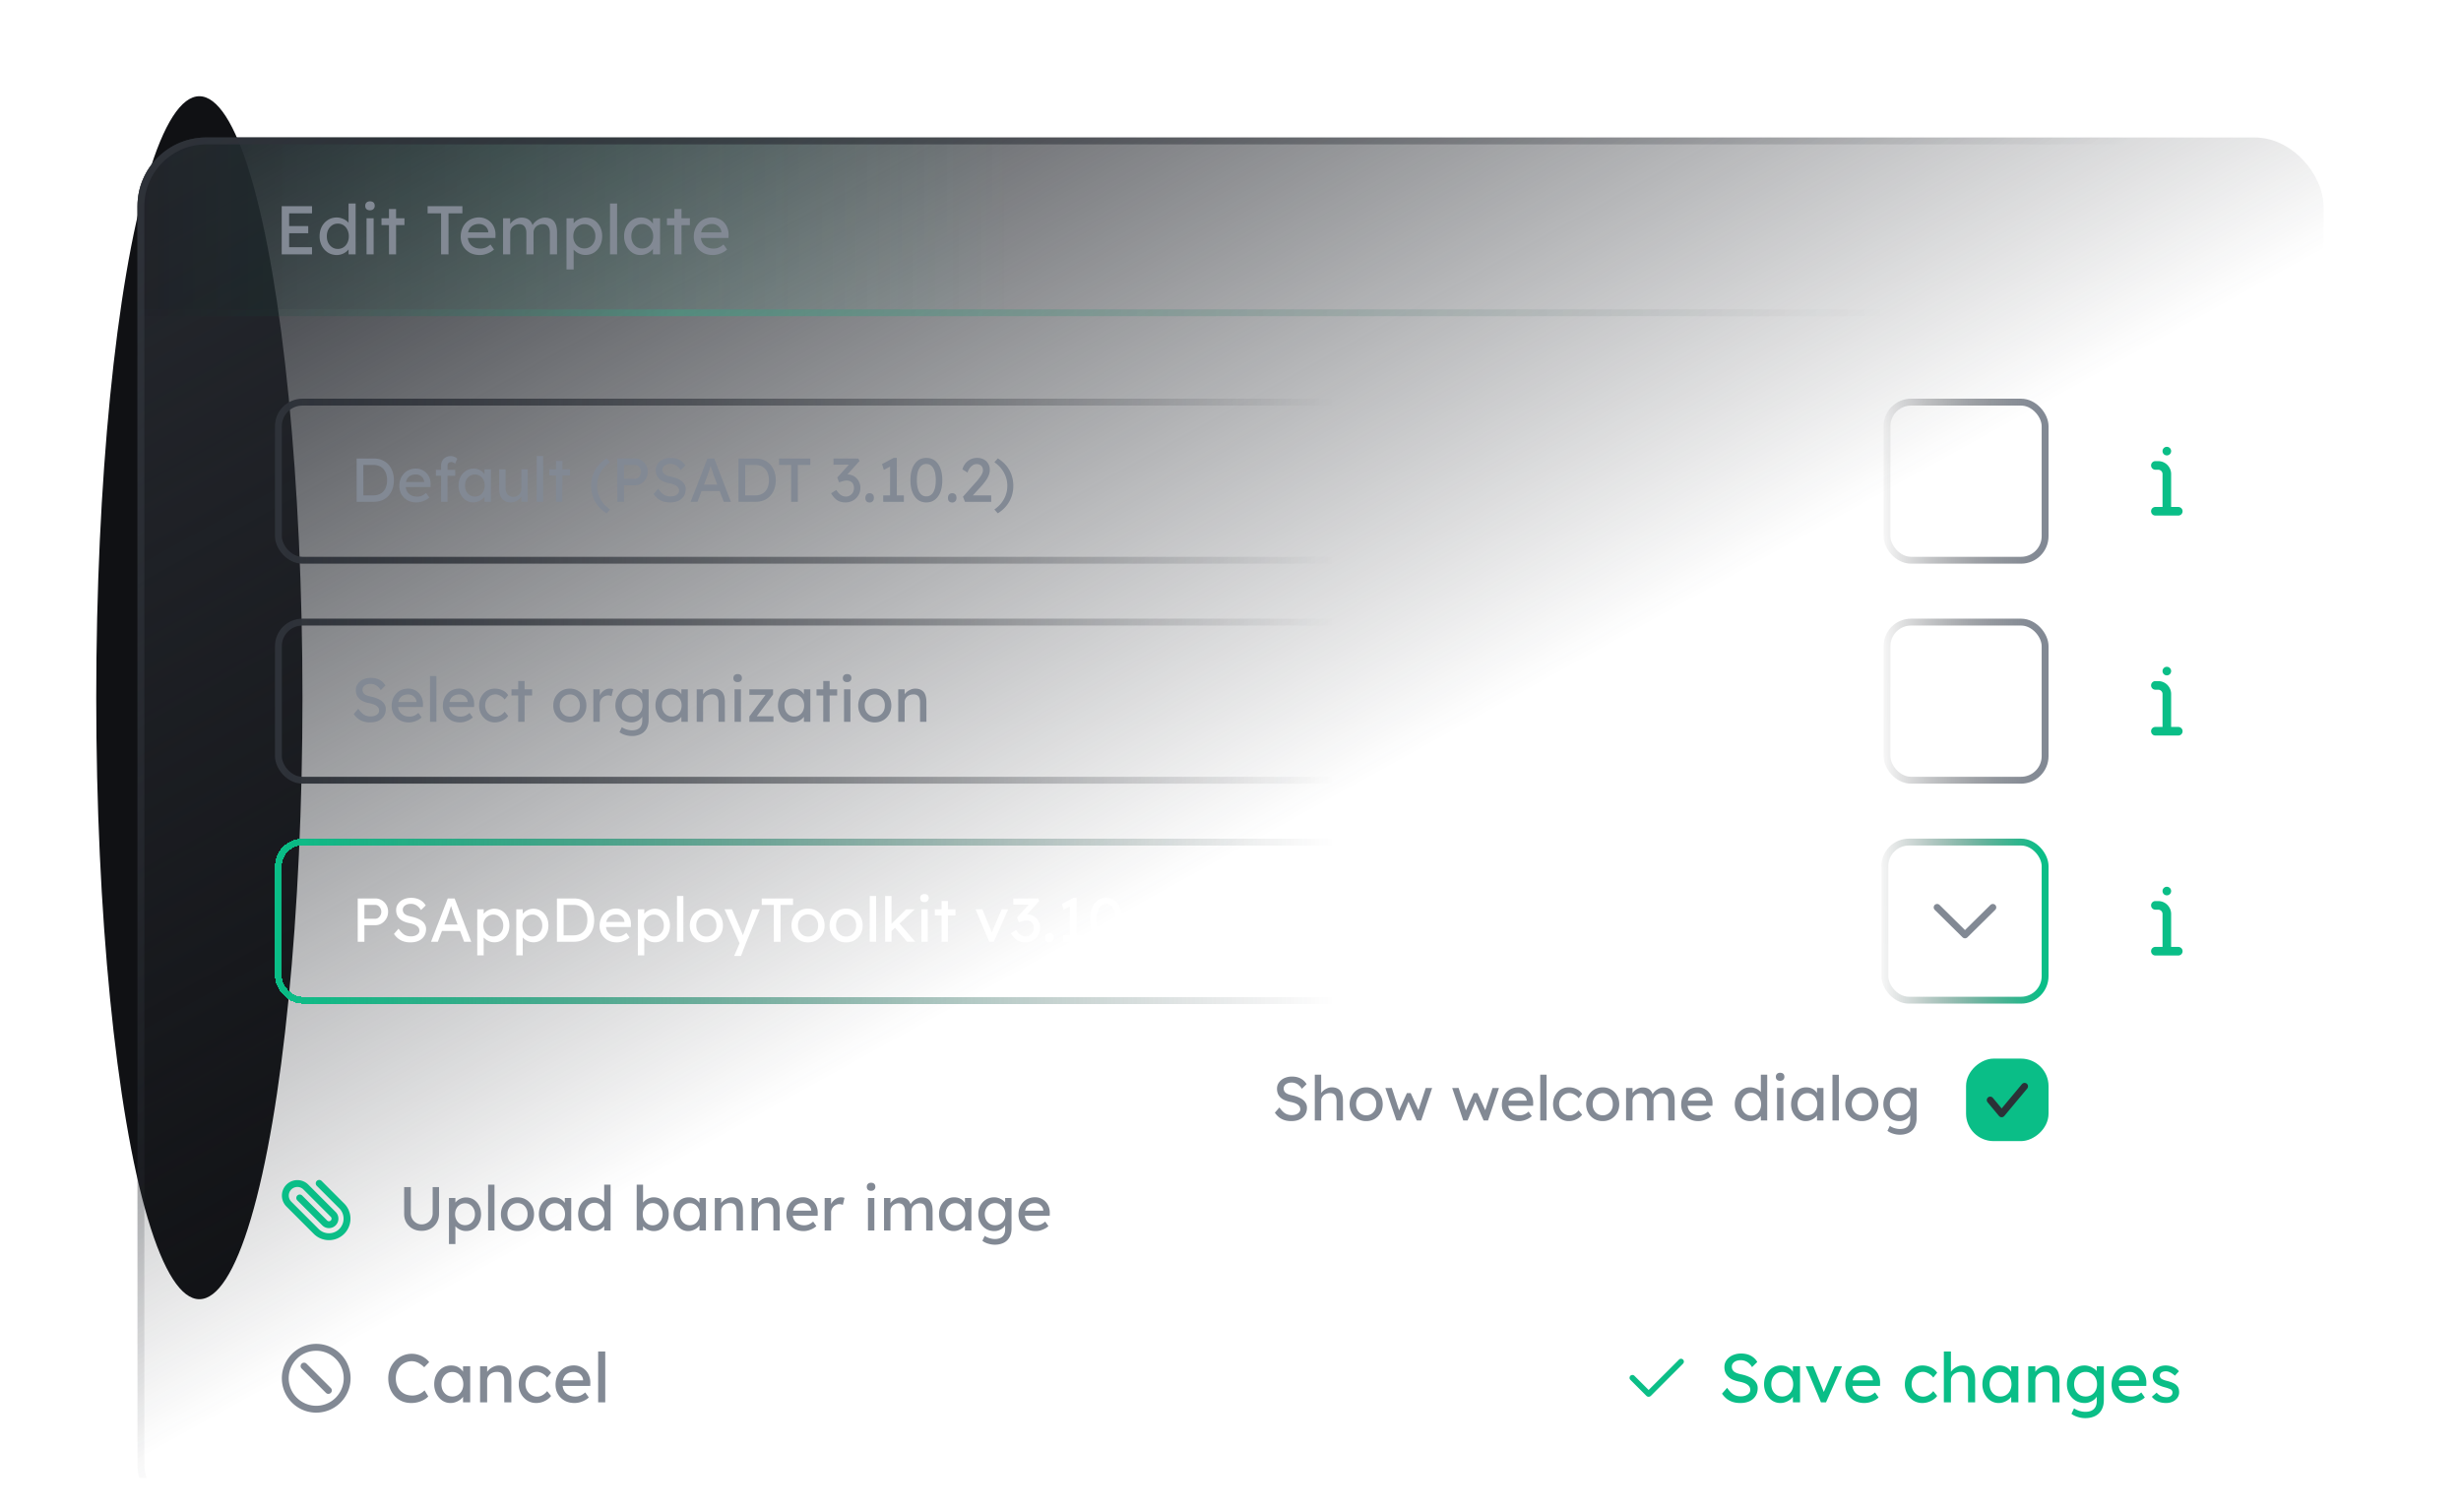
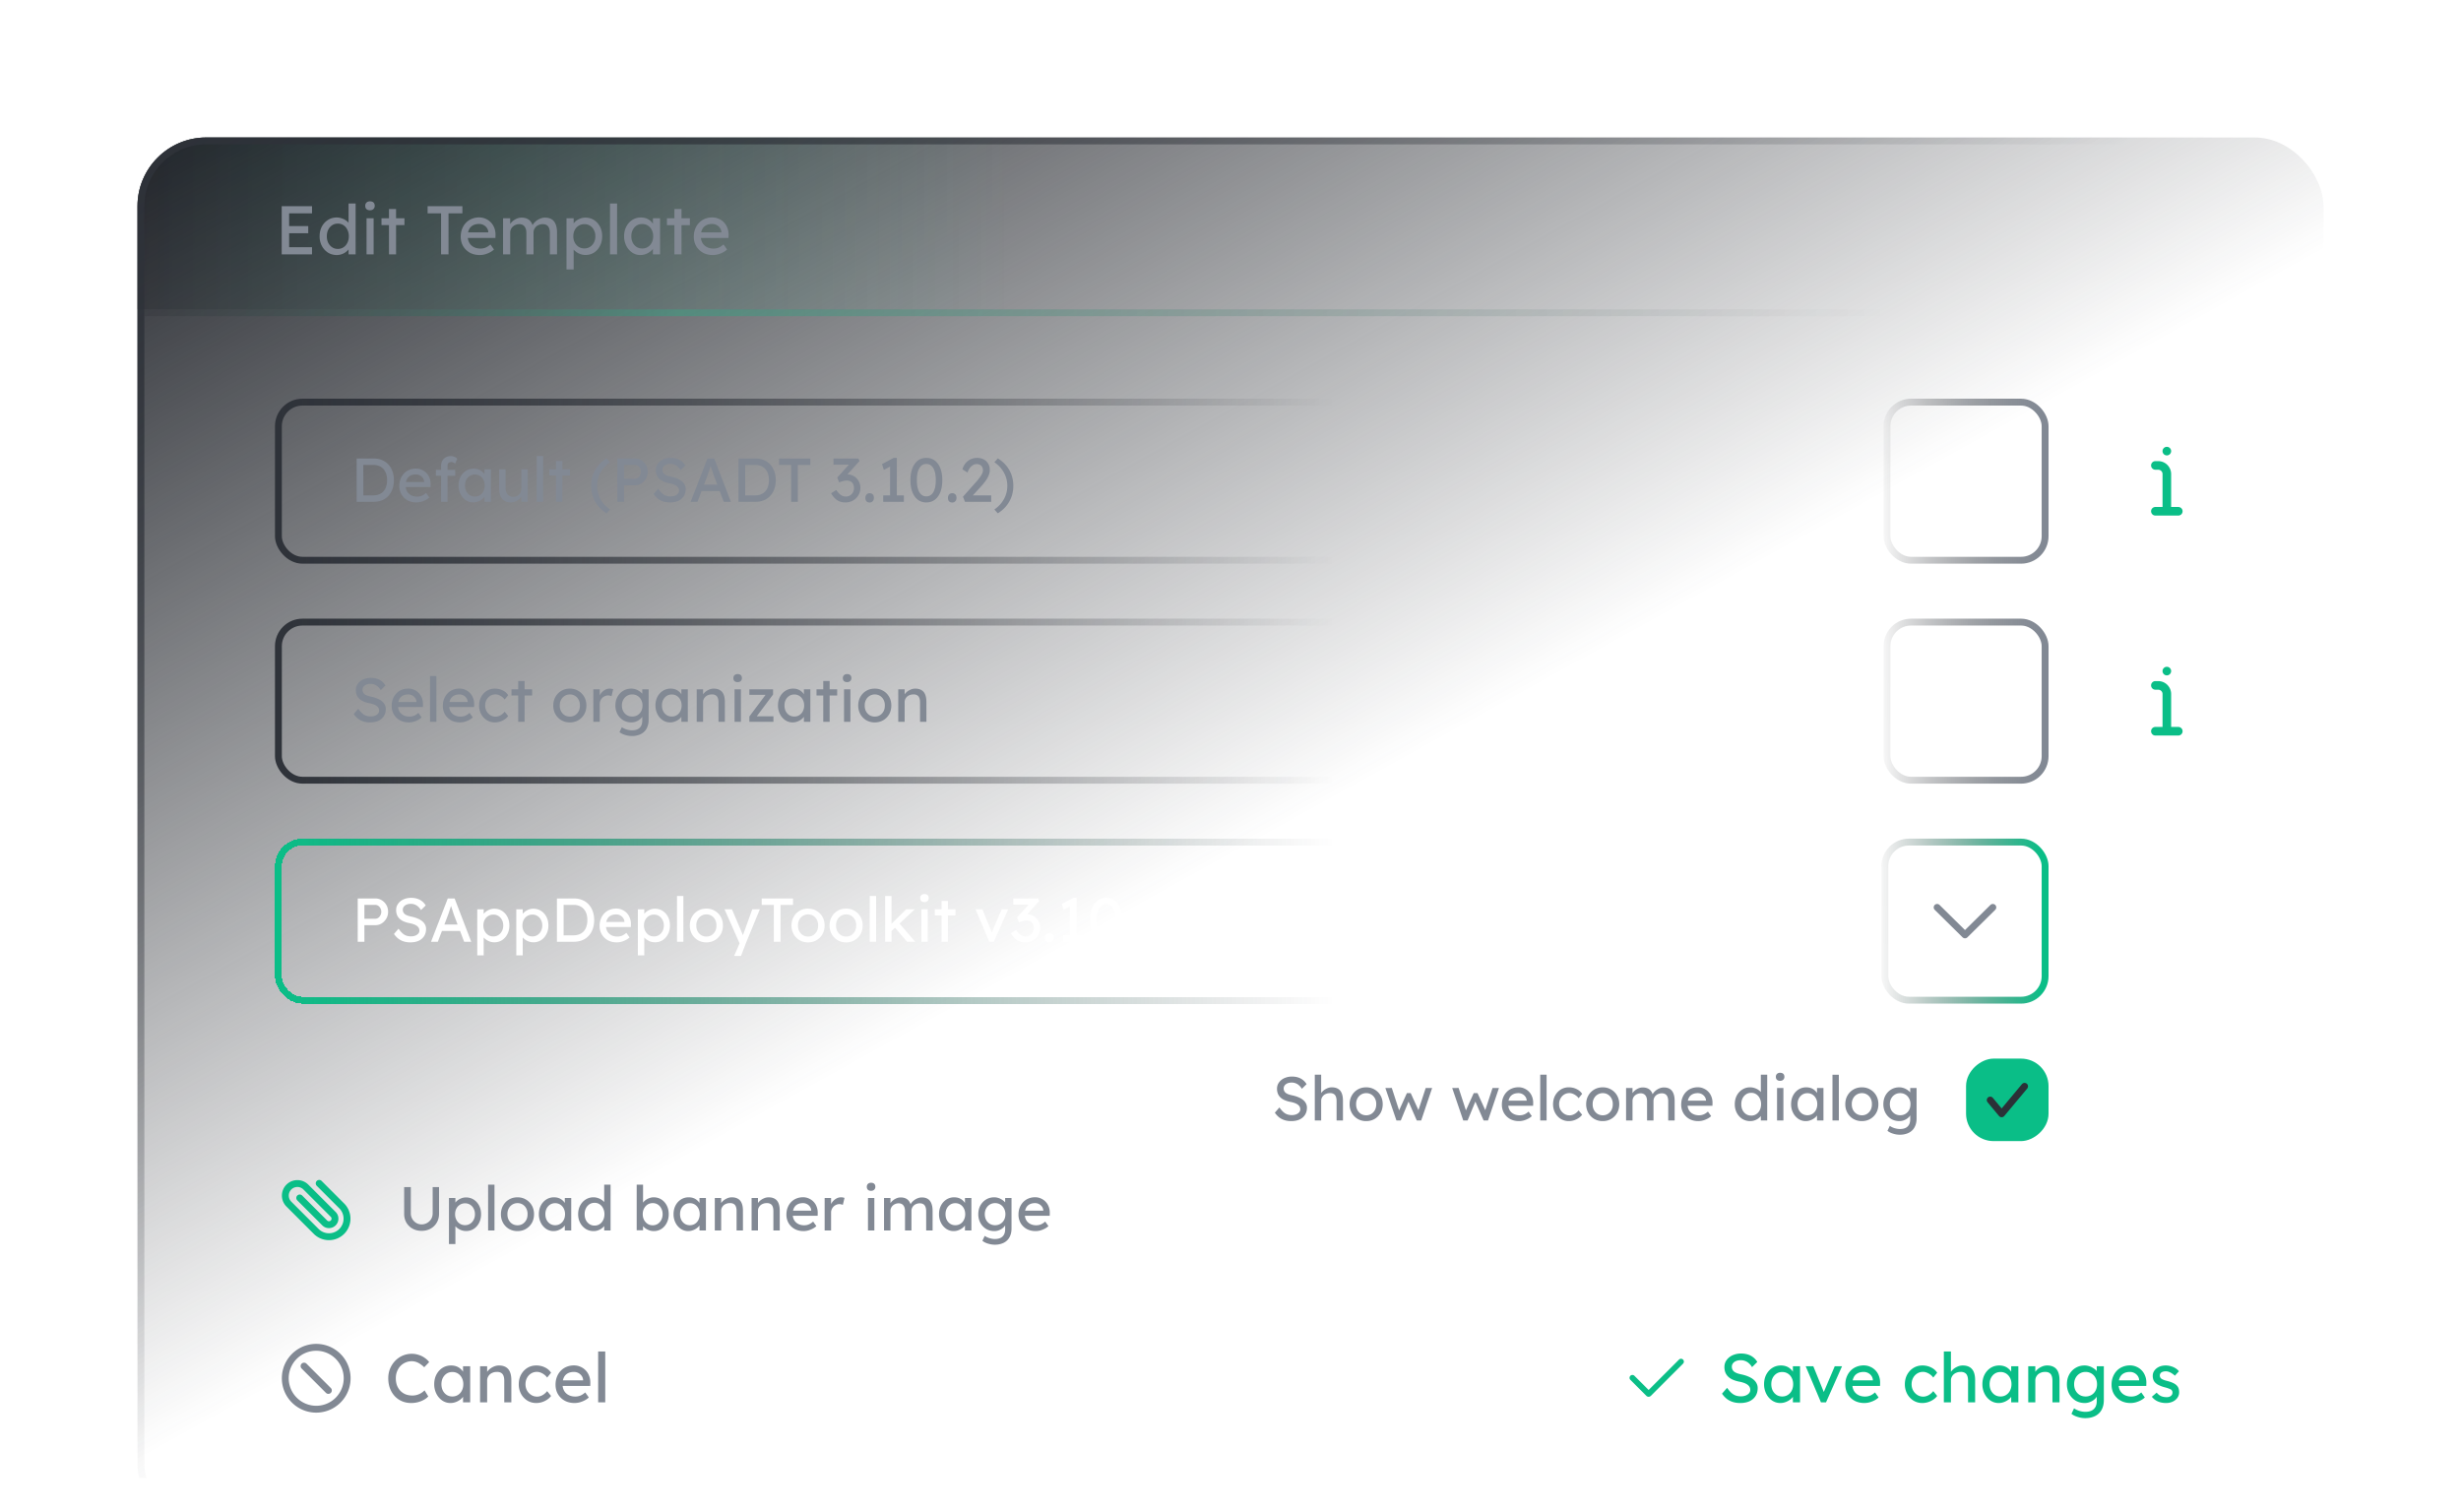
<svg xmlns="http://www.w3.org/2000/svg" width="358" height="220" fill="none">
  <g clip-path="url(#a)">
    <g filter="url(#b)">
-       <ellipse cx="29" cy="101.5" fill="#101114" rx="15" ry="87.5" />
-     </g>
+       </g>
    <mask id="d" width="358" height="210" x="0" y="0" maskUnits="userSpaceOnUse" style="mask-type:alpha">
      <path fill="url(#c)" d="M0 0h358v210H0z" />
    </mask>
    <g clip-path="url(#e)">
      <rect width="318" height="203" x="20" y="20" fill="url(#f)" rx="10" />
      <g clip-path="url(#g)">
        <path fill="#828994" d="M46 195.5a5 5 0 1 0 0 10 5 5 0 0 0 0-10Zm0 1a3.997 3.997 0 0 1 4 4 3.998 3.998 0 0 1-6.828 2.828A3.998 3.998 0 0 1 46 196.5Zm-1.414 1.878a.503.503 0 0 0-.684-.02.5.5 0 0 0-.065.68l.041.048 3.536 3.535a.497.497 0 0 0 .686.023.499.499 0 0 0 .063-.683l-.041-.047-3.536-3.536Z" />
      </g>
      <path fill="#828994" d="M59.82 204.1c-.487 0-.933-.087-1.34-.26a3.101 3.101 0 0 1-1.06-.74c-.3-.327-.533-.71-.7-1.15-.16-.44-.24-.923-.24-1.45 0-.5.087-.963.26-1.39.18-.433.427-.813.74-1.14a3.32 3.32 0 0 1 2.43-1.03c.34 0 .67.053.99.16.327.1.62.243.88.43.267.18.483.387.65.62l-.72.75a3.485 3.485 0 0 0-.59-.48 2.318 2.318 0 0 0-.6-.3c-.2-.067-.403-.1-.61-.1-.327 0-.633.063-.92.19-.28.12-.527.29-.74.51-.207.22-.37.483-.49.79-.12.3-.18.63-.18.99 0 .38.057.727.17 1.04.12.307.287.57.5.79.213.22.467.39.76.51.3.113.63.17.99.17a2.39 2.39 0 0 0 1.25-.35c.187-.113.357-.247.51-.4l.54.88c-.153.18-.363.343-.63.49a3.73 3.73 0 0 1-.88.35c-.32.08-.643.12-.97.12Zm5.707 0a2.1 2.1 0 0 1-1.19-.36 2.6 2.6 0 0 1-.85-.98 3.007 3.007 0 0 1-.32-1.4c0-.527.107-.993.32-1.4.22-.413.513-.737.88-.97.373-.233.79-.35 1.25-.35.273 0 .523.04.75.12.227.08.423.193.59.34.173.14.313.303.42.49.113.187.183.387.21.6l-.23-.08v-1.36h1.04V204h-1.04v-1.25l.24-.07a1.42 1.42 0 0 1-.25.53c-.12.167-.277.317-.47.45-.187.133-.397.24-.63.32-.227.08-.467.12-.72.12Zm.27-.95c.313 0 .59-.077.83-.23.24-.153.427-.363.56-.63.14-.273.21-.583.21-.93 0-.34-.07-.643-.21-.91a1.552 1.552 0 0 0-.56-.63 1.51 1.51 0 0 0-.83-.23c-.307 0-.58.077-.82.23-.233.153-.42.363-.56.63-.133.267-.2.57-.2.91 0 .347.067.657.2.93.14.267.327.477.56.63.24.153.513.23.82.23Zm4.038.85v-5.25h1.03v1.08l-.18.12c.067-.233.197-.447.39-.64.194-.2.424-.36.69-.48.267-.127.54-.19.82-.19.4 0 .734.08 1 .24.267.153.467.39.6.71.134.32.2.723.2 1.21v3.2h-1.03v-3.13c0-.3-.04-.547-.12-.74a.794.794 0 0 0-.37-.43c-.166-.093-.373-.133-.62-.12-.2 0-.383.033-.55.1-.166.06-.313.147-.44.26a1.34 1.34 0 0 0-.29.4 1.15 1.15 0 0 0-.1.48V204h-1.03Zm8.178.1c-.487 0-.924-.12-1.31-.36a2.634 2.634 0 0 1-.91-.98 2.912 2.912 0 0 1-.33-1.39c0-.513.11-.977.33-1.39.226-.413.53-.74.91-.98.386-.24.823-.36 1.31-.36.466 0 .89.097 1.27.29.386.187.68.443.88.77l-.57.7a1.89 1.89 0 0 0-.41-.42 2.185 2.185 0 0 0-.53-.3 1.481 1.481 0 0 0-.54-.11c-.32 0-.607.08-.86.24a1.66 1.66 0 0 0-.59.64c-.147.273-.22.58-.22.92 0 .34.076.647.23.92.153.267.356.48.61.64.253.16.533.24.84.24.18 0 .353-.03.52-.09.173-.06.34-.15.5-.27.16-.12.31-.267.45-.44l.57.7c-.214.3-.52.547-.92.74a2.76 2.76 0 0 1-1.23.29Zm5.571 0c-.54 0-1.02-.113-1.44-.34a2.626 2.626 0 0 1-.98-.95c-.233-.4-.35-.86-.35-1.38 0-.413.067-.79.2-1.13a2.7 2.7 0 0 1 .55-.88c.24-.253.523-.447.85-.58a2.76 2.76 0 0 1 1.08-.21c.34 0 .657.067.95.2.293.127.547.303.76.53.22.227.387.497.5.81.12.307.177.643.17 1.01l-.01.44h-4.29l-.23-.82h3.63l-.15.17v-.24a1.158 1.158 0 0 0-.22-.59 1.363 1.363 0 0 0-1.11-.56c-.36 0-.663.07-.91.21a1.286 1.286 0 0 0-.56.6c-.127.26-.19.583-.19.97 0 .367.077.687.23.96.153.267.37.473.65.62.28.147.603.22.97.22.26 0 .5-.043.72-.13.227-.087.47-.243.73-.47l.52.73c-.16.16-.357.3-.59.42-.227.12-.47.217-.73.29-.253.067-.503.1-.75.1Zm3.43-.1v-7.4h1.03v7.4h-1.03Z" />
      <path fill="#0BBE87" fill-rule="evenodd" d="M244.831 197.786a.417.417 0 0 1 0 .589l-4.684 4.685a.468.468 0 0 1-.324.134.46.46 0 0 1-.325-.134l-2.327-2.328a.418.418 0 0 1 .135-.68.418.418 0 0 1 .455.091l2.062 2.062 4.418-4.419a.417.417 0 0 1 .59 0Z" clip-rule="evenodd" />
      <path fill="#0ABE87" d="M253.14 204.1c-.38 0-.733-.05-1.06-.15-.32-.1-.613-.25-.88-.45a3.506 3.506 0 0 1-.7-.76l.74-.85c.327.467.64.79.94.97.3.18.657.27 1.07.27a1.9 1.9 0 0 0 .69-.12c.207-.08.37-.19.49-.33s.18-.3.18-.48c0-.12-.02-.233-.06-.34a.806.806 0 0 0-.19-.29 1.243 1.243 0 0 0-.32-.24 2.19 2.19 0 0 0-.45-.19 3.916 3.916 0 0 0-.6-.15 4.459 4.459 0 0 1-.94-.29c-.267-.12-.49-.27-.67-.45a1.732 1.732 0 0 1-.4-.61 2.216 2.216 0 0 1-.13-.78c0-.28.06-.54.18-.78.127-.24.297-.447.51-.62.22-.18.477-.317.77-.41.293-.1.61-.15.95-.15.36 0 .69.047.99.14.3.093.567.233.8.42.233.18.427.403.58.67l-.76.75a2.331 2.331 0 0 0-.45-.55 1.648 1.648 0 0 0-.55-.34c-.2-.08-.413-.12-.64-.12-.26 0-.487.04-.68.12-.193.08-.347.193-.46.34a.8.8 0 0 0-.16.5c0 .14.027.27.08.39a.942.942 0 0 0 .24.31c.113.087.263.167.45.24.187.067.41.127.67.18.367.08.693.183.98.31.287.12.53.263.73.43.2.167.35.353.45.56.107.207.16.43.16.67 0 .447-.103.833-.31 1.16-.207.327-.5.58-.88.76-.38.173-.833.26-1.36.26Zm5.84 0a2.1 2.1 0 0 1-1.19-.36 2.609 2.609 0 0 1-.85-.98 3.01 3.01 0 0 1-.32-1.4c0-.527.107-.993.32-1.4.22-.413.514-.737.88-.97.374-.233.79-.35 1.25-.35.274 0 .524.04.75.12.227.08.424.193.59.34.174.14.314.303.42.49.114.187.184.387.21.6l-.23-.08v-1.36h1.04V204h-1.04v-1.25l.24-.07c-.04.18-.123.357-.25.53-.12.167-.276.317-.47.45-.186.133-.396.24-.63.32-.226.08-.466.12-.72.12Zm.27-.95c.314 0 .59-.077.83-.23a1.55 1.55 0 0 0 .56-.63c.14-.273.21-.583.21-.93 0-.34-.07-.643-.21-.91a1.55 1.55 0 0 0-.56-.63 1.51 1.51 0 0 0-.83-.23c-.306 0-.58.077-.82.23-.233.153-.42.363-.56.63-.133.267-.2.57-.2.91 0 .347.067.657.2.93.14.267.327.477.56.63.24.153.514.23.82.23Zm5.641.85-2.22-5.25h1.11l1.6 3.93-.19.09 1.71-4.02h1.06l-2.33 5.25h-.74Zm6.316.1c-.54 0-1.02-.113-1.44-.34a2.629 2.629 0 0 1-.98-.95c-.233-.4-.35-.86-.35-1.38 0-.413.067-.79.2-1.13.133-.34.317-.633.55-.88a2.41 2.41 0 0 1 .85-.58c.333-.14.693-.21 1.08-.21.34 0 .657.067.95.2.293.127.547.303.76.53.22.227.387.497.5.81.12.307.177.643.17 1.01l-.01.44h-4.29l-.23-.82h3.63l-.15.17v-.24a1.155 1.155 0 0 0-.22-.59 1.369 1.369 0 0 0-1.11-.56c-.36 0-.663.07-.91.21a1.287 1.287 0 0 0-.56.6c-.127.26-.19.583-.19.97 0 .367.077.687.23.96.153.267.37.473.65.62.28.147.603.22.97.22.26 0 .5-.043.72-.13.227-.087.47-.243.73-.47l.52.73c-.16.16-.357.3-.59.42-.227.12-.47.217-.73.29a2.92 2.92 0 0 1-.75.1Zm8.442 0c-.486 0-.923-.12-1.31-.36a2.637 2.637 0 0 1-.91-.98 2.912 2.912 0 0 1-.33-1.39c0-.513.11-.977.33-1.39.227-.413.53-.74.91-.98.387-.24.824-.36 1.31-.36.467 0 .89.097 1.27.29.387.187.68.443.88.77l-.57.7a1.868 1.868 0 0 0-.41-.42 2.167 2.167 0 0 0-.53-.3 1.475 1.475 0 0 0-.54-.11c-.32 0-.606.08-.86.24a1.667 1.667 0 0 0-.59.64c-.146.273-.22.58-.22.92 0 .34.077.647.23.92.154.267.357.48.61.64.254.16.534.24.84.24.18 0 .354-.03.52-.09.174-.06.34-.15.5-.27.16-.12.31-.267.45-.44l.57.7c-.213.3-.52.547-.92.74-.393.193-.803.29-1.23.29Zm3.122-.1v-7.4h1.03v3.23l-.18.12c.066-.233.196-.447.39-.64.193-.2.423-.36.69-.48.266-.127.54-.19.82-.19.4 0 .733.08 1 .24.266.153.466.39.6.71.133.32.2.723.2 1.21v3.2h-1.03v-3.13c0-.3-.04-.547-.12-.74a.797.797 0 0 0-.37-.43 1.134 1.134 0 0 0-.62-.12c-.2 0-.384.033-.55.1-.167.06-.314.147-.44.26-.12.113-.217.247-.29.4-.067.147-.1.307-.1.48V204h-1.03Zm7.967.1a2.1 2.1 0 0 1-1.19-.36 2.6 2.6 0 0 1-.85-.98 3.01 3.01 0 0 1-.32-1.4c0-.527.107-.993.32-1.4a2.53 2.53 0 0 1 .88-.97c.373-.233.79-.35 1.25-.35.273 0 .523.04.75.12.227.08.423.193.59.34.173.14.313.303.42.49.113.187.183.387.21.6l-.23-.08v-1.36h1.04V204h-1.04v-1.25l.24-.07c-.04.18-.123.357-.25.53-.12.167-.277.317-.47.45-.187.133-.397.24-.63.32a2.15 2.15 0 0 1-.72.12Zm.27-.95c.313 0 .59-.077.83-.23a1.55 1.55 0 0 0 .56-.63c.14-.273.21-.583.21-.93 0-.34-.07-.643-.21-.91a1.55 1.55 0 0 0-.56-.63 1.512 1.512 0 0 0-.83-.23c-.307 0-.58.077-.82.23-.233.153-.42.363-.56.63-.133.267-.2.57-.2.91 0 .347.067.657.2.93.14.267.327.477.56.63.24.153.513.23.82.23Zm4.038.85v-5.25h1.03v1.08l-.18.12a1.48 1.48 0 0 1 .39-.64c.194-.2.424-.36.69-.48.267-.127.54-.19.82-.19.4 0 .734.08 1 .24.267.153.467.39.6.71.134.32.2.723.2 1.21v3.2h-1.03v-3.13c0-.3-.04-.547-.12-.74a.793.793 0 0 0-.37-.43c-.166-.093-.373-.133-.62-.12-.2 0-.383.033-.55.1-.166.06-.313.147-.44.26-.12.113-.216.247-.29.4-.066.147-.1.307-.1.48V204h-1.03Zm8.297 2.3c-.373 0-.746-.06-1.12-.18-.366-.113-.663-.263-.89-.45l.38-.8c.134.1.29.187.47.26.18.08.37.14.57.18.2.047.397.07.59.07.367 0 .674-.06.92-.18a1.23 1.23 0 0 0 .56-.53c.127-.233.19-.523.19-.87v-1.01l.11.07c-.033.207-.143.407-.33.6-.18.187-.406.34-.68.46-.273.12-.553.18-.84.18-.5 0-.946-.117-1.34-.35a2.63 2.63 0 0 1-.92-.97 2.89 2.89 0 0 1-.34-1.41c0-.527.11-.993.33-1.4.227-.413.534-.737.92-.97.394-.24.834-.36 1.32-.36.2 0 .394.027.58.08.187.047.36.117.52.21.16.087.304.183.43.29.127.107.23.22.31.34.08.12.13.233.15.34l-.22.08v-1.23h1.03v4.93c0 .42-.063.79-.19 1.11-.12.327-.296.6-.53.82a2.215 2.215 0 0 1-.85.51c-.333.12-.71.18-1.13.18Zm.04-3.15c.327 0 .617-.077.87-.23.254-.153.45-.363.59-.63.14-.267.21-.573.21-.92 0-.347-.073-.653-.22-.92a1.56 1.56 0 0 0-.59-.64 1.596 1.596 0 0 0-.86-.23c-.32 0-.606.08-.86.24a1.667 1.667 0 0 0-.59.64c-.14.267-.21.57-.21.91 0 .34.07.647.21.92.147.267.344.477.59.63.254.153.54.23.86.23Zm6.555.95c-.54 0-1.02-.113-1.44-.34a2.622 2.622 0 0 1-.98-.95c-.234-.4-.35-.86-.35-1.38 0-.413.066-.79.2-1.13.133-.34.316-.633.55-.88a2.41 2.41 0 0 1 .85-.58c.333-.14.693-.21 1.08-.21.34 0 .656.067.95.2.293.127.546.303.76.53.22.227.386.497.5.81.12.307.176.643.17 1.01l-.01.44h-4.29l-.23-.82h3.63l-.15.17v-.24a1.164 1.164 0 0 0-.22-.59 1.369 1.369 0 0 0-1.11-.56c-.36 0-.664.07-.91.21a1.282 1.282 0 0 0-.56.6c-.127.26-.19.583-.19.97 0 .367.076.687.23.96.153.267.37.473.65.62.28.147.603.22.97.22.26 0 .5-.043.72-.13.226-.087.47-.243.73-.47l.52.73c-.16.16-.357.3-.59.42-.227.12-.47.217-.73.29-.254.067-.504.1-.75.1Zm5.159 0c-.44 0-.837-.077-1.19-.23a2.209 2.209 0 0 1-.88-.68l.7-.6c.2.233.417.403.65.51.24.1.51.15.81.15.12 0 .23-.013.33-.04a.784.784 0 0 0 .27-.14c.08-.06.14-.13.18-.21.04-.087.06-.18.06-.28a.522.522 0 0 0-.19-.42 1.428 1.428 0 0 0-.32-.15c-.14-.06-.323-.12-.55-.18a4.65 4.65 0 0 1-.95-.34 1.797 1.797 0 0 1-.57-.43 1.295 1.295 0 0 1-.22-.41 1.697 1.697 0 0 1-.07-.5c0-.22.047-.42.14-.6.1-.187.233-.347.4-.48.173-.14.373-.247.6-.32.233-.073.48-.11.74-.11.247 0 .49.033.73.1.247.067.473.163.68.29.207.127.38.277.52.45l-.59.65a2.23 2.23 0 0 0-.42-.33 1.917 1.917 0 0 0-.45-.23 1.295 1.295 0 0 0-.42-.08c-.14 0-.267.013-.38.04a.9.9 0 0 0-.29.12.547.547 0 0 0-.17.2c-.04.08-.06.17-.06.27.007.087.027.17.06.25a.62.62 0 0 0 .16.19c.073.053.183.11.33.17.147.06.333.117.56.17.333.087.607.183.82.29.22.1.393.217.52.35.133.127.227.273.28.44.053.167.08.353.08.56 0 .3-.087.57-.26.81a1.692 1.692 0 0 1-.68.55c-.287.133-.607.2-.96.2Z" />
      <g filter="url(#h)">
        <rect width="257" height="23" x="40.5" y="122.5" stroke="url(#i)" rx="3.5" shape-rendering="crispEdges" />
      </g>
      <rect width="23.312" height="23" x="297.5" y="145.5" stroke="url(#j)" rx="3.5" transform="rotate(-180 297.5 145.5)" />
      <path fill="#fff" d="M52.038 137v-6.3h2.565c.342 0 .651.087.927.261.282.168.507.399.675.693.168.294.252.621.252.981s-.084.687-.252.981a2.018 2.018 0 0 1-.675.711 1.702 1.702 0 0 1-.927.261H53.01V137h-.972Zm.972-3.348h1.575a.765.765 0 0 0 .441-.135c.132-.096.237-.219.315-.369.084-.156.126-.327.126-.513s-.042-.354-.126-.504a.966.966 0 0 0-.315-.36.765.765 0 0 0-.44-.135H53.01v2.016Zm6.676 3.438c-.342 0-.66-.045-.954-.135a2.605 2.605 0 0 1-.792-.405 3.141 3.141 0 0 1-.63-.684l.666-.765c.294.42.576.711.846.873.27.162.591.243.963.243.228 0 .435-.036.621-.108a1.08 1.08 0 0 0 .441-.297.645.645 0 0 0 .162-.432.864.864 0 0 0-.054-.306.73.73 0 0 0-.17-.261 1.128 1.128 0 0 0-.289-.216 1.957 1.957 0 0 0-.405-.171 3.542 3.542 0 0 0-.54-.135 4.025 4.025 0 0 1-.846-.261 2.005 2.005 0 0 1-.603-.405 1.557 1.557 0 0 1-.36-.549 2.004 2.004 0 0 1-.117-.702c0-.252.054-.486.162-.702.114-.216.267-.402.46-.558.197-.162.428-.285.692-.369.264-.09.55-.135.855-.135.324 0 .621.042.891.126a2.174 2.174 0 0 1 1.242.981l-.684.675a2.107 2.107 0 0 0-.405-.495 1.48 1.48 0 0 0-.495-.306 1.536 1.536 0 0 0-.576-.108c-.234 0-.438.036-.612.108a.986.986 0 0 0-.414.306.721.721 0 0 0-.144.45c0 .126.024.243.072.351.048.102.12.195.216.279.102.078.237.15.405.216.168.06.37.114.603.162.33.072.624.165.882.279.258.108.477.237.657.387.18.15.315.318.405.504.096.186.144.387.144.603 0 .402-.093.75-.279 1.044-.186.294-.45.522-.792.684-.342.156-.75.234-1.224.234Zm3.016-.09 2.439-6.3h.99l2.42 6.3h-1.034l-1.44-3.798a5.37 5.37 0 0 1-.108-.306 16.951 16.951 0 0 0-.171-.54l-.18-.54a9.472 9.472 0 0 0-.108-.324l.207-.009-.135.387c-.048.156-.102.321-.162.495a16.142 16.142 0 0 1-.297.873L63.692 137h-.99Zm1.08-1.566.36-.936h2.862l.414.936h-3.636Zm5.644 3.546v-6.705h.936v1.08l-.144-.081a.99.99 0 0 1 .306-.513 1.91 1.91 0 0 1 .612-.405c.246-.108.498-.162.756-.162.426 0 .804.105 1.134.315.33.21.591.498.783.864.192.366.288.786.288 1.26 0 .468-.096.888-.288 1.26a2.228 2.228 0 0 1-.774.873c-.33.21-.702.315-1.116.315-.276 0-.543-.054-.8-.162a2.232 2.232 0 0 1-.658-.432c-.18-.174-.29-.354-.333-.54l.234-.126v3.159h-.936Zm2.34-2.754c.276 0 .522-.069.738-.207.216-.138.387-.327.513-.567.126-.24.19-.513.19-.819 0-.306-.064-.576-.19-.81a1.401 1.401 0 0 0-.504-.567 1.357 1.357 0 0 0-.747-.207 1.4 1.4 0 0 0-1.26.765c-.126.24-.189.513-.189.819 0 .306.063.579.19.819.125.24.296.429.512.567.216.138.465.207.747.207Zm3.338 2.754v-6.705h.936v1.08l-.144-.081a.99.99 0 0 1 .306-.513 1.91 1.91 0 0 1 .612-.405c.246-.108.498-.162.756-.162.426 0 .804.105 1.134.315.33.21.591.498.783.864.192.366.288.786.288 1.26 0 .468-.096.888-.288 1.26a2.228 2.228 0 0 1-.774.873c-.33.21-.702.315-1.116.315-.276 0-.543-.054-.8-.162a2.232 2.232 0 0 1-.658-.432c-.18-.174-.29-.354-.333-.54l.234-.126v3.159h-.936Zm2.34-2.754c.276 0 .522-.069.738-.207.216-.138.387-.327.513-.567.126-.24.19-.513.19-.819 0-.306-.064-.576-.19-.81a1.401 1.401 0 0 0-.504-.567 1.357 1.357 0 0 0-.747-.207 1.4 1.4 0 0 0-1.26.765c-.126.24-.189.513-.189.819 0 .306.063.579.19.819.125.24.296.429.512.567.216.138.465.207.747.207Zm3.572.774v-6.3h2.466c.45 0 .855.075 1.215.225.366.15.678.366.936.648.258.282.456.615.594.999.138.384.207.81.207 1.278 0 .468-.07.897-.207 1.287a2.928 2.928 0 0 1-.594.999 2.54 2.54 0 0 1-.927.639 3.2 3.2 0 0 1-1.224.225h-2.466Zm.972-.837-.027-.099h1.476c.318 0 .6-.051.846-.153.252-.102.462-.246.63-.432.174-.192.306-.426.396-.702a2.98 2.98 0 0 0 .135-.927c0-.342-.045-.648-.135-.918a1.912 1.912 0 0 0-.396-.702 1.735 1.735 0 0 0-.63-.441 2.193 2.193 0 0 0-.846-.153h-1.503l.054-.081v4.608Zm7.731.927c-.486 0-.918-.102-1.296-.306a2.366 2.366 0 0 1-.882-.855 2.42 2.42 0 0 1-.315-1.242c0-.372.06-.711.18-1.017.12-.306.285-.57.495-.792.216-.228.471-.402.765-.522.3-.126.624-.189.972-.189.306 0 .591.06.855.18.264.114.492.273.684.477.198.204.348.447.45.729.108.276.16.579.153.909l-.009.396h-3.86l-.208-.738h3.267l-.135.153v-.216a1.043 1.043 0 0 0-.198-.531 1.224 1.224 0 0 0-.999-.504c-.324 0-.597.063-.819.189-.222.12-.39.3-.504.54-.114.234-.17.525-.17.873 0 .33.068.618.206.864.138.24.333.426.585.558.252.132.543.198.873.198.234 0 .45-.039.648-.117.204-.078.423-.219.657-.423l.468.657c-.144.144-.32.27-.53.378a3.333 3.333 0 0 1-.658.261c-.228.06-.453.09-.675.09Zm3.069 1.89v-6.705h.936v1.08l-.144-.081a.99.99 0 0 1 .306-.513 1.91 1.91 0 0 1 .612-.405c.246-.108.498-.162.756-.162.426 0 .804.105 1.134.315.33.21.59.498.783.864.192.366.288.786.288 1.26 0 .468-.096.888-.288 1.26a2.228 2.228 0 0 1-.774.873c-.33.21-.702.315-1.116.315-.276 0-.543-.054-.801-.162a2.232 2.232 0 0 1-.657-.432c-.18-.174-.291-.354-.333-.54l.234-.126v3.159h-.936Zm2.34-2.754c.276 0 .522-.069.738-.207.216-.138.387-.327.513-.567.126-.24.189-.513.189-.819 0-.306-.063-.576-.19-.81a1.401 1.401 0 0 0-.503-.567 1.357 1.357 0 0 0-.747-.207 1.4 1.4 0 0 0-1.26.765c-.126.24-.19.513-.19.819 0 .306.064.579.19.819s.297.429.513.567c.216.138.465.207.747.207Zm3.355.774v-6.66h.927V137h-.927Zm4.277.09a2.45 2.45 0 0 1-1.242-.315 2.386 2.386 0 0 1-.855-.873 2.536 2.536 0 0 1-.315-1.269c0-.474.105-.894.315-1.26.21-.372.495-.663.855-.873.366-.216.78-.324 1.242-.324.456 0 .864.108 1.224.324.366.21.654.501.864.873.21.366.315.786.315 1.26s-.105.897-.315 1.269c-.21.366-.498.657-.864.873-.36.21-.768.315-1.224.315Zm0-.846c.282 0 .534-.069.756-.207a1.51 1.51 0 0 0 .522-.576c.126-.246.186-.522.18-.828a1.684 1.684 0 0 0-.18-.828 1.429 1.429 0 0 0-.522-.576 1.402 1.402 0 0 0-.756-.207 1.429 1.429 0 0 0-1.287.792c-.126.24-.186.513-.18.819-.006.306.054.582.18.828.126.24.3.432.522.576.228.138.483.207.765.207Zm4.03 2.826.954-2.205.009.738-2.358-5.328h1.08l1.476 3.474c.03.06.066.153.108.279.042.12.078.24.108.36l-.234.054c.048-.126.093-.252.135-.378.048-.126.093-.252.135-.378l1.233-3.411h1.098L108.59 137l-.801 2.07h-.999Zm5.78-2.07v-5.364h-1.764v-.936h4.554v.936h-1.818V137h-.972Zm4.982.09a2.45 2.45 0 0 1-1.242-.315 2.386 2.386 0 0 1-.855-.873 2.536 2.536 0 0 1-.315-1.269c0-.474.105-.894.315-1.26.21-.372.495-.663.855-.873.366-.216.78-.324 1.242-.324.456 0 .864.108 1.224.324.366.21.654.501.864.873.21.366.315.786.315 1.26s-.105.897-.315 1.269c-.21.366-.498.657-.864.873-.36.21-.768.315-1.224.315Zm0-.846c.282 0 .534-.069.756-.207a1.51 1.51 0 0 0 .522-.576c.126-.246.186-.522.18-.828a1.684 1.684 0 0 0-.18-.828 1.429 1.429 0 0 0-.522-.576 1.402 1.402 0 0 0-.756-.207 1.429 1.429 0 0 0-1.287.792c-.126.24-.186.513-.18.819-.006.306.054.582.18.828.126.24.3.432.522.576.228.138.483.207.765.207Zm5.537.846a2.45 2.45 0 0 1-1.242-.315 2.386 2.386 0 0 1-.855-.873 2.536 2.536 0 0 1-.315-1.269c0-.474.105-.894.315-1.26.21-.372.495-.663.855-.873.366-.216.78-.324 1.242-.324.456 0 .864.108 1.224.324.366.21.654.501.864.873.21.366.315.786.315 1.26s-.105.897-.315 1.269c-.21.366-.498.657-.864.873-.36.21-.768.315-1.224.315Zm0-.846c.282 0 .534-.069.756-.207a1.51 1.51 0 0 0 .522-.576c.126-.246.186-.522.18-.828a1.684 1.684 0 0 0-.18-.828 1.429 1.429 0 0 0-.522-.576 1.402 1.402 0 0 0-.756-.207 1.429 1.429 0 0 0-1.287.792c-.126.24-.186.513-.18.819-.006.306.054.582.18.828.126.24.3.432.522.576.228.138.483.207.765.207Zm3.431.756v-6.66h.927V137h-.927Zm3.087-1.476-.045-1.008 2.259-2.241h1.251l-3.465 3.249Zm-.846 1.476v-6.66h.927V137h-.927Zm3.186 0-1.782-2.079.657-.603 2.313 2.682h-1.188Zm2.083 0v-4.725h.927V137h-.927Zm.45-5.769c-.198 0-.351-.051-.459-.153-.108-.102-.162-.246-.162-.432 0-.174.054-.315.162-.423a.64.64 0 0 1 .459-.162c.198 0 .351.051.459.153.108.102.162.246.162.432a.556.556 0 0 1-.171.423c-.108.108-.258.162-.45.162Zm2.486 5.769v-5.931h.927V137h-.927Zm-.981-3.825v-.9h3.006v.9h-3.006Zm7.921 3.825-1.998-4.725h.999l1.44 3.537-.171.081 1.539-3.618h.954L144.572 137h-.666Zm5.222.09c-.444 0-.831-.102-1.161-.306-.324-.204-.63-.546-.918-1.026l.756-.477c.15.222.297.405.441.549.15.138.303.24.459.306.156.066.321.099.495.099.21 0 .405-.051.585-.153a1.218 1.218 0 0 0 .594-1.071c0-.234-.042-.432-.126-.594a.834.834 0 0 0-.369-.378 1.168 1.168 0 0 0-.576-.135c-.102 0-.21.012-.324.036a2.329 2.329 0 0 0-.351.09 4.323 4.323 0 0 0-.414.144l-.27-.711 1.944-2.142.189.279H147.4v-.9h3.609l.18.36-2.061 2.286-.225-.234a.891.891 0 0 1 .234-.063c.114-.024.207-.036.279-.036.264 0 .51.051.738.153.234.096.435.234.603.414.174.174.309.381.405.621.102.234.153.486.153.756 0 .408-.099.774-.297 1.098-.192.318-.453.57-.783.756-.33.186-.699.279-1.107.279Zm3.531.009c-.198 0-.351-.057-.459-.171-.108-.12-.162-.288-.162-.504 0-.198.057-.36.171-.486a.578.578 0 0 1 .45-.189c.198 0 .351.06.459.18.108.114.162.279.162.495 0 .198-.057.36-.171.486a.578.578 0 0 1-.45.189Zm2.975-.54v-5.112l.333.252-1.242.657-.261-.846 1.683-.9h.468v5.949h-.981Zm-.999.441v-.936h3.006V137h-3.006Zm6.273.09c-.48 0-.894-.132-1.242-.396-.342-.264-.606-.636-.792-1.116-.186-.486-.279-1.062-.279-1.728 0-.666.093-1.239.279-1.719.186-.486.45-.861.792-1.125.348-.264.762-.396 1.242-.396s.894.132 1.242.396.615.639.801 1.125c.186.48.279 1.053.279 1.719 0 .666-.093 1.242-.279 1.728-.186.48-.453.852-.801 1.116-.348.264-.762.396-1.242.396Zm0-.882c.438 0 .777-.204 1.017-.612.24-.414.36-.996.36-1.746s-.12-1.329-.36-1.737c-.24-.414-.579-.621-1.017-.621-.438 0-.777.207-1.017.621-.24.408-.36.987-.36 1.737 0 .75.12 1.332.36 1.746.24.408.579.612 1.017.612Zm3.765.891c-.198 0-.351-.057-.459-.171-.108-.12-.162-.288-.162-.504 0-.198.057-.36.171-.486a.578.578 0 0 1 .45-.189c.198 0 .351.06.459.18.108.114.162.279.162.495 0 .198-.057.36-.171.486a.578.578 0 0 1-.45.189Zm1.859-.099-.297-.738 1.926-2.169a7.551 7.551 0 0 0 .639-.81c.102-.15.183-.297.243-.441.066-.15.099-.291.099-.423a.94.94 0 0 0-.117-.486.716.716 0 0 0-.324-.315 1.079 1.079 0 0 0-.504-.108.978.978 0 0 0-.513.153 1.633 1.633 0 0 0-.459.432 2.187 2.187 0 0 0-.324.648l-.747-.468a2.46 2.46 0 0 1 .459-.891c.21-.252.459-.444.747-.576.294-.132.612-.198.954-.198.354 0 .669.075.945.225.276.144.492.348.648.612.156.258.234.558.234.9 0 .138-.015.279-.045.423-.03.144-.078.294-.144.45-.066.15-.15.309-.252.477a5.636 5.636 0 0 1-.369.513c-.138.18-.297.369-.477.567l-1.431 1.557-.18-.27h3.096V137h-3.807Z" />
      <path stroke="#828994" stroke-linecap="round" stroke-linejoin="round" d="m281.793 132 4.052 4 4.051-4" />
-       <path fill="#0ABE87" d="M314.583 129.625a.625.625 0 1 1 1.25 0 .625.625 0 0 1-1.25 0Zm2.291 8.125h-1.041v-4.792a1.878 1.878 0 0 0-1.875-1.875h-.417a.625.625 0 0 0 0 1.25h.417c.344 0 .625.281.625.625v4.792h-1.042a.625.625 0 0 0 0 1.25h3.333a.625.625 0 1 0 0-1.25Z" />
      <rect width="257" height="23" x="40.5" y="58.5" stroke="url(#k)" rx="3.5" />
      <rect width="23" height="23" x="297.5" y="81.5" stroke="url(#l)" rx="3.5" transform="rotate(-180 297.5 81.5)" />
      <path fill="#828994" d="M51.882 73v-6.3h2.466c.45 0 .855.075 1.215.225.366.15.678.366.936.648.258.282.456.615.594.999.138.384.207.81.207 1.278 0 .468-.069.897-.207 1.287a2.928 2.928 0 0 1-.594.999 2.54 2.54 0 0 1-.927.639 3.2 3.2 0 0 1-1.224.225h-2.466Zm.972-.837-.027-.099h1.476c.318 0 .6-.051.846-.153.252-.102.462-.246.63-.432.174-.192.306-.426.396-.702a2.98 2.98 0 0 0 .135-.927c0-.342-.045-.648-.135-.918a1.912 1.912 0 0 0-.396-.702 1.735 1.735 0 0 0-.63-.441 2.193 2.193 0 0 0-.846-.153H52.8l.054-.081v4.608Zm7.731.927c-.486 0-.918-.102-1.296-.306a2.366 2.366 0 0 1-.882-.855 2.42 2.42 0 0 1-.315-1.242c0-.372.06-.711.18-1.017.12-.306.285-.57.495-.792.216-.228.471-.402.765-.522.3-.126.624-.189.972-.189.306 0 .591.06.855.18.264.114.492.273.684.477.198.204.348.447.45.729.108.276.16.579.153.909l-.009.396h-3.86l-.208-.738h3.267l-.135.153v-.216a1.043 1.043 0 0 0-.198-.531 1.224 1.224 0 0 0-.999-.504c-.324 0-.597.063-.819.189-.222.12-.39.3-.504.54-.114.234-.17.525-.17.873 0 .33.068.618.206.864.138.24.333.426.585.558.252.132.543.198.873.198.234 0 .45-.039.648-.117.204-.078.423-.219.657-.423l.468.657c-.144.144-.32.27-.53.378a3.333 3.333 0 0 1-.658.261c-.228.06-.453.09-.675.09Zm3.582-.09v-5.256c0-.27.06-.51.18-.72.12-.21.285-.375.495-.495.21-.12.453-.18.729-.18.192 0 .372.036.54.108.168.072.303.168.405.288l-.315.711a.935.935 0 0 0-.261-.171.554.554 0 0 0-.261-.072.761.761 0 0 0-.324.063.368.368 0 0 0-.19.18.601.601 0 0 0-.062.288V73h-.936Zm-.756-3.789v-.855h2.808v.855H63.41Zm5.418 3.879a1.89 1.89 0 0 1-1.07-.324 2.338 2.338 0 0 1-.766-.882 2.707 2.707 0 0 1-.288-1.26c0-.474.096-.894.288-1.26a2.28 2.28 0 0 1 .792-.873 2.08 2.08 0 0 1 1.125-.315c.246 0 .471.036.675.108a1.6 1.6 0 0 1 .531.306c.156.126.282.273.378.441.102.168.165.348.19.54l-.208-.072v-1.224h.936V73h-.936v-1.125l.216-.063a1.28 1.28 0 0 1-.225.477c-.108.15-.249.285-.423.405-.168.12-.357.216-.567.288-.204.072-.42.108-.648.108Zm.243-.855c.282 0 .531-.069.747-.207.216-.138.384-.327.504-.567a1.81 1.81 0 0 0 .19-.837c0-.306-.064-.579-.19-.819a1.401 1.401 0 0 0-.504-.567 1.357 1.357 0 0 0-.747-.207c-.276 0-.522.069-.738.207-.21.138-.378.327-.504.567-.12.24-.18.513-.18.819 0 .312.06.591.18.837.126.24.294.429.504.567.216.138.462.207.738.207Zm5.203.855c-.336 0-.63-.078-.882-.234a1.58 1.58 0 0 1-.576-.657c-.132-.282-.198-.618-.198-1.008v-2.916h.927v2.664c0 .276.042.516.126.72.09.198.216.351.378.459.168.108.369.162.603.162.174 0 .333-.027.477-.081.144-.06.267-.141.369-.243.108-.102.192-.225.252-.369s.09-.3.09-.468v-2.844h.927V73h-.927v-.99l.162-.108a1.55 1.55 0 0 1-.37.603 1.91 1.91 0 0 1-.602.432 1.871 1.871 0 0 1-.756.153Zm3.81-.09v-6.66h.928V73h-.927Zm2.8 0v-5.931h.927V73h-.927Zm-.98-3.825v-.9h3.005v.9h-3.006Zm8.334 5.499c-.732-.456-1.29-1.026-1.674-1.71-.384-.684-.576-1.446-.576-2.286 0-.834.192-1.593.576-2.277.39-.69.95-1.263 1.683-1.719l.495.558c-.612.426-1.08.936-1.404 1.53a3.948 3.948 0 0 0-.477 1.908 4 4 0 0 0 .477 1.917c.324.588.792 1.095 1.404 1.521l-.504.558ZM89.807 73v-6.3h2.565c.342 0 .65.087.927.261.282.168.507.399.675.693.168.294.252.621.252.981s-.084.687-.252.981a2.018 2.018 0 0 1-.675.711 1.702 1.702 0 0 1-.927.261h-1.593V73h-.972Zm.972-3.348h1.575a.765.765 0 0 0 .44-.135c.133-.096.238-.219.316-.369.084-.156.126-.327.126-.513s-.042-.354-.126-.504a.966.966 0 0 0-.315-.36.765.765 0 0 0-.441-.135h-1.575v2.016Zm6.676 3.438c-.342 0-.66-.045-.954-.135a2.605 2.605 0 0 1-.792-.405 3.141 3.141 0 0 1-.63-.684l.666-.765c.294.42.576.711.846.873.27.162.59.243.963.243.228 0 .435-.036.62-.108a1.08 1.08 0 0 0 .442-.297.645.645 0 0 0 .162-.432.864.864 0 0 0-.054-.306.73.73 0 0 0-.171-.261 1.128 1.128 0 0 0-.288-.216 1.957 1.957 0 0 0-.405-.171 3.542 3.542 0 0 0-.54-.135 4.025 4.025 0 0 1-.846-.261 2.005 2.005 0 0 1-.603-.405 1.557 1.557 0 0 1-.36-.549 2.004 2.004 0 0 1-.117-.702c0-.252.054-.486.162-.702.114-.216.267-.402.459-.558.198-.162.429-.285.693-.369.264-.09.549-.135.855-.135.324 0 .62.042.89.126a2.174 2.174 0 0 1 1.243.981l-.684.675a2.107 2.107 0 0 0-.405-.495 1.48 1.48 0 0 0-.495-.306 1.536 1.536 0 0 0-.576-.108c-.234 0-.438.036-.612.108a.986.986 0 0 0-.414.306.721.721 0 0 0-.144.45c0 .126.024.243.072.351.048.102.12.195.216.279.102.078.237.15.405.216.168.06.369.114.603.162.33.072.624.165.882.279.258.108.477.237.657.387.18.15.315.318.405.504.096.186.144.387.144.603 0 .402-.093.75-.28 1.044-.185.294-.45.522-.791.684-.342.156-.75.234-1.224.234Zm3.015-.09 2.439-6.3h.99l2.421 6.3h-1.035l-1.44-3.798a5.37 5.37 0 0 1-.108-.306 16.951 16.951 0 0 0-.171-.54l-.18-.54a9.472 9.472 0 0 0-.108-.324l.207-.009-.135.387c-.048.156-.102.321-.162.495a16.142 16.142 0 0 1-.297.873L101.46 73h-.99Zm1.08-1.566.36-.936h2.862l.414.936h-3.636ZM107.429 73v-6.3h2.466c.45 0 .855.075 1.215.225.366.15.678.366.936.648.258.282.456.615.594.999.138.384.207.81.207 1.278 0 .468-.069.897-.207 1.287a2.928 2.928 0 0 1-.594.999 2.54 2.54 0 0 1-.927.639 3.2 3.2 0 0 1-1.224.225h-2.466Zm.972-.837-.027-.099h1.476c.318 0 .6-.051.846-.153.252-.102.462-.246.63-.432.174-.192.306-.426.396-.702a2.98 2.98 0 0 0 .135-.927c0-.342-.045-.648-.135-.918a1.912 1.912 0 0 0-.396-.702 1.735 1.735 0 0 0-.63-.441 2.193 2.193 0 0 0-.846-.153h-1.503l.054-.081v4.608Zm6.685.837v-5.364h-1.764V66.7h4.554v.936h-1.818V73h-.972Zm7.888.09c-.444 0-.831-.102-1.161-.306-.324-.204-.63-.546-.918-1.026l.756-.477c.15.222.297.405.441.549.15.138.303.24.459.306.156.066.321.099.495.099.21 0 .405-.051.585-.153a1.218 1.218 0 0 0 .594-1.071c0-.234-.042-.432-.126-.594a.834.834 0 0 0-.369-.378 1.168 1.168 0 0 0-.576-.135c-.102 0-.21.012-.324.036a2.329 2.329 0 0 0-.351.09 4.323 4.323 0 0 0-.414.144l-.27-.711 1.944-2.142.189.279h-2.682v-.9h3.609l.18.36-2.061 2.286-.225-.234a.891.891 0 0 1 .234-.063c.114-.024.207-.036.279-.036.264 0 .51.051.738.153.234.096.435.234.603.414.174.174.309.381.405.621.102.234.153.486.153.756 0 .408-.099.774-.297 1.098-.192.318-.453.57-.783.756-.33.186-.699.279-1.107.279Zm3.531.009c-.198 0-.351-.057-.459-.171-.108-.12-.162-.288-.162-.504 0-.198.057-.36.171-.486a.578.578 0 0 1 .45-.189c.198 0 .351.06.459.18.108.114.162.279.162.495 0 .198-.057.36-.171.486a.578.578 0 0 1-.45.189Zm2.974-.54v-5.112l.333.252-1.242.657-.261-.846 1.683-.9h.468v5.949h-.981Zm-.999.441v-.936h3.006V73h-3.006Zm6.273.09c-.48 0-.894-.132-1.242-.396-.342-.264-.606-.636-.792-1.116-.186-.486-.279-1.062-.279-1.728 0-.666.093-1.239.279-1.719.186-.486.45-.861.792-1.125.348-.264.762-.396 1.242-.396s.894.132 1.242.396.615.639.801 1.125c.186.48.279 1.053.279 1.719 0 .666-.093 1.242-.279 1.728-.186.48-.453.852-.801 1.116-.348.264-.762.396-1.242.396Zm0-.882c.438 0 .777-.204 1.017-.612.24-.414.36-.996.36-1.746s-.12-1.329-.36-1.737c-.24-.414-.579-.621-1.017-.621-.438 0-.777.207-1.017.621-.24.408-.36.987-.36 1.737 0 .75.12 1.332.36 1.746.24.408.579.612 1.017.612Zm3.766.891c-.198 0-.351-.057-.459-.171-.108-.12-.162-.288-.162-.504 0-.198.057-.36.171-.486a.578.578 0 0 1 .45-.189c.198 0 .351.06.459.18.108.114.162.279.162.495 0 .198-.057.36-.171.486a.578.578 0 0 1-.45.189Zm1.859-.099-.297-.738 1.926-2.169a7.551 7.551 0 0 0 .639-.81c.102-.15.183-.297.243-.441.066-.15.099-.291.099-.423a.94.94 0 0 0-.117-.486.716.716 0 0 0-.324-.315 1.079 1.079 0 0 0-.504-.108.978.978 0 0 0-.513.153 1.633 1.633 0 0 0-.459.432 2.187 2.187 0 0 0-.324.648l-.747-.468a2.46 2.46 0 0 1 .459-.891c.21-.252.459-.444.747-.576.294-.132.612-.198.954-.198.354 0 .669.075.945.225.276.144.492.348.648.612.156.258.234.558.234.9 0 .138-.015.279-.045.423-.03.144-.078.294-.144.45-.066.15-.15.309-.252.477a5.636 5.636 0 0 1-.369.513c-.138.18-.297.369-.477.567l-1.431 1.557-.18-.27h3.096V73h-3.807Zm4.769 1.674-.495-.558c.612-.426 1.077-.933 1.395-1.521a3.941 3.941 0 0 0 .486-1.917 3.89 3.89 0 0 0-.486-1.908c-.318-.594-.783-1.104-1.395-1.53l.504-.558c.732.456 1.29 1.026 1.674 1.71.384.684.576 1.446.576 2.286 0 .834-.195 1.596-.585 2.286-.384.684-.942 1.254-1.674 1.71Z" />
      <path fill="#0ABE87" d="M314.583 65.625a.625.625 0 1 1 1.25 0 .625.625 0 0 1-1.25 0Zm2.291 8.125h-1.041v-4.792a1.878 1.878 0 0 0-1.875-1.875h-.417a.625.625 0 1 0 0 1.25h.417c.344 0 .625.28.625.625v4.792h-1.042a.625.625 0 0 0 0 1.25h3.333a.625.625 0 1 0 0-1.25Z" />
      <rect width="257" height="23" x="40.5" y="90.5" stroke="url(#m)" rx="3.5" />
      <rect width="23" height="23" x="297.5" y="113.5" stroke="url(#n)" rx="3.5" transform="rotate(-180 297.5 113.5)" />
      <path fill="#828994" d="M53.826 105.09c-.342 0-.66-.045-.954-.135a2.605 2.605 0 0 1-.792-.405 3.141 3.141 0 0 1-.63-.684l.666-.765c.294.42.576.711.846.873.27.162.591.243.963.243.228 0 .435-.036.621-.108a1.08 1.08 0 0 0 .441-.297.645.645 0 0 0 .162-.432.864.864 0 0 0-.054-.306.73.73 0 0 0-.171-.261 1.128 1.128 0 0 0-.288-.216 1.957 1.957 0 0 0-.405-.171 3.542 3.542 0 0 0-.54-.135 4.025 4.025 0 0 1-.846-.261 2.005 2.005 0 0 1-.603-.405 1.557 1.557 0 0 1-.36-.549 2.004 2.004 0 0 1-.117-.702c0-.252.054-.486.162-.702.114-.216.267-.402.459-.558.198-.162.429-.285.693-.369.264-.09.549-.135.855-.135.324 0 .621.042.891.126a2.174 2.174 0 0 1 1.242.981l-.684.675a2.107 2.107 0 0 0-.405-.495 1.48 1.48 0 0 0-.495-.306 1.536 1.536 0 0 0-.576-.108c-.234 0-.438.036-.612.108a.986.986 0 0 0-.414.306.721.721 0 0 0-.144.45c0 .126.024.243.072.351.048.102.12.195.216.279.102.078.237.15.405.216.168.06.369.114.603.162.33.072.624.165.882.279.258.108.477.237.657.387.18.15.315.318.405.504.096.186.144.387.144.603 0 .402-.093.75-.279 1.044-.186.294-.45.522-.792.684-.342.156-.75.234-1.224.234Zm5.643 0c-.486 0-.918-.102-1.296-.306a2.366 2.366 0 0 1-.882-.855 2.42 2.42 0 0 1-.315-1.242c0-.372.06-.711.18-1.017.12-.306.285-.57.495-.792.216-.228.471-.402.765-.522.3-.126.624-.189.972-.189.306 0 .591.06.855.18.264.114.492.273.684.477.198.204.348.447.45.729.108.276.16.579.153.909l-.009.396h-3.86l-.208-.738h3.267l-.135.153v-.216a1.043 1.043 0 0 0-.198-.531 1.224 1.224 0 0 0-.999-.504c-.324 0-.597.063-.819.189-.222.12-.39.3-.504.54-.114.234-.17.525-.17.873 0 .33.068.618.206.864.138.24.333.426.585.558.252.132.543.198.873.198.234 0 .45-.039.648-.117.204-.078.423-.219.657-.423l.468.657c-.144.144-.32.27-.53.378a3.333 3.333 0 0 1-.658.261c-.228.06-.453.09-.675.09Zm3.087-.09v-6.66h.927V105h-.927Zm4.358.09c-.487 0-.918-.102-1.296-.306a2.366 2.366 0 0 1-.882-.855 2.42 2.42 0 0 1-.316-1.242c0-.372.06-.711.18-1.017.12-.306.285-.57.496-.792.215-.228.47-.402.764-.522.3-.126.624-.189.972-.189.306 0 .592.06.856.18.263.114.492.273.683.477.199.204.349.447.45.729.109.276.16.579.154.909l-.01.396h-3.86l-.208-.738h3.267l-.135.153v-.216a1.043 1.043 0 0 0-.197-.531 1.224 1.224 0 0 0-1-.504c-.323 0-.596.063-.819.189-.222.12-.39.3-.504.54-.114.234-.17.525-.17.873 0 .33.069.618.207.864.137.24.332.426.584.558.252.132.544.198.874.198.233 0 .45-.039.647-.117.205-.078.424-.219.657-.423l.468.657c-.144.144-.32.27-.53.378a3.333 3.333 0 0 1-.657.261c-.228.06-.454.09-.675.09Zm5.075 0a2.19 2.19 0 0 1-1.179-.324 2.368 2.368 0 0 1-.819-.882 2.62 2.62 0 0 1-.297-1.251c0-.462.099-.879.297-1.251.204-.372.477-.666.819-.882a2.19 2.19 0 0 1 1.179-.324c.42 0 .801.087 1.143.261.348.168.612.399.792.693l-.513.63a1.688 1.688 0 0 0-.369-.378 1.987 1.987 0 0 0-.477-.27 1.327 1.327 0 0 0-.486-.099c-.288 0-.546.072-.774.216-.222.138-.399.33-.531.576a1.723 1.723 0 0 0-.198.828c0 .306.069.582.207.828.138.24.321.432.549.576.228.144.48.216.756.216.162 0 .318-.027.468-.081.156-.054.306-.135.45-.243.144-.108.279-.24.405-.396l.513.63c-.192.27-.468.492-.828.666a2.48 2.48 0 0 1-1.107.261Zm3.394-.09v-5.931h.927V105h-.927Zm-.98-3.825v-.9h3.005v.9h-3.006Zm8.496 3.915a2.45 2.45 0 0 1-1.242-.315 2.386 2.386 0 0 1-.855-.873 2.536 2.536 0 0 1-.315-1.269c0-.474.105-.894.315-1.26.21-.372.495-.663.855-.873.366-.216.78-.324 1.242-.324.456 0 .864.108 1.224.324.366.21.654.501.864.873.21.366.315.786.315 1.26s-.105.897-.315 1.269c-.21.366-.498.657-.864.873-.36.21-.768.315-1.224.315Zm0-.846c.282 0 .534-.069.756-.207a1.51 1.51 0 0 0 .522-.576c.126-.246.186-.522.18-.828a1.684 1.684 0 0 0-.18-.828 1.429 1.429 0 0 0-.522-.576 1.402 1.402 0 0 0-.756-.207 1.429 1.429 0 0 0-1.287.792c-.126.24-.186.513-.18.819-.006.306.054.582.18.828.126.24.3.432.522.576.228.138.483.207.765.207Zm3.413.756v-4.725h.936v1.485l-.09-.36c.066-.228.177-.435.333-.621.162-.186.345-.333.55-.441a1.4 1.4 0 0 1 .935-.135c.096.018.171.039.225.063l-.243 1.008a1.29 1.29 0 0 0-.243-.072.914.914 0 0 0-.252-.036 1.15 1.15 0 0 0-.468.099c-.144.06-.273.147-.387.261a1.256 1.256 0 0 0-.26.387 1.131 1.131 0 0 0-.1.477V105h-.936Zm5.613 2.07c-.336 0-.672-.054-1.008-.162a2.33 2.33 0 0 1-.8-.405l.341-.72c.12.09.261.168.423.234.162.072.333.126.513.162.18.042.357.063.531.063.33 0 .606-.054.828-.162a1.11 1.11 0 0 0 .504-.477c.114-.21.171-.471.171-.783v-.909l.1.063c-.03.186-.13.366-.298.54a1.896 1.896 0 0 1-.612.414 1.863 1.863 0 0 1-.756.162c-.45 0-.852-.105-1.206-.315a2.362 2.362 0 0 1-.828-.873 2.595 2.595 0 0 1-.306-1.269c0-.474.1-.894.297-1.26.204-.372.48-.663.828-.873.354-.216.75-.324 1.188-.324.18 0 .354.024.522.072.168.042.324.105.468.189.144.078.273.165.387.261.114.096.207.198.28.306a.84.84 0 0 1 .134.306l-.198.072v-1.107h.927v4.437c0 .378-.057.711-.17.999-.109.294-.268.54-.478.738-.21.204-.465.357-.765.459a2.99 2.99 0 0 1-1.017.162Zm.036-2.835c.294 0 .555-.069.783-.207.228-.138.405-.327.531-.567.126-.24.19-.516.19-.828a1.69 1.69 0 0 0-.199-.828 1.408 1.408 0 0 0-.53-.576 1.436 1.436 0 0 0-.775-.207c-.288 0-.546.072-.774.216-.222.138-.399.33-.53.576-.127.24-.19.513-.19.819 0 .306.063.582.19.828.131.24.308.429.53.567.228.138.486.207.774.207Zm5.512.855a1.89 1.89 0 0 1-1.071-.324 2.338 2.338 0 0 1-.765-.882 2.707 2.707 0 0 1-.288-1.26c0-.474.096-.894.288-1.26a2.28 2.28 0 0 1 .792-.873 2.08 2.08 0 0 1 1.125-.315c.246 0 .47.036.675.108a1.6 1.6 0 0 1 .53.306c.157.126.283.273.379.441.102.168.165.348.189.54l-.207-.072v-1.224h.936V105h-.936v-1.125l.216-.063a1.28 1.28 0 0 1-.225.477c-.108.15-.25.285-.423.405-.168.12-.357.216-.567.288-.204.072-.42.108-.648.108Zm.243-.855c.282 0 .53-.069.747-.207.216-.138.384-.327.504-.567a1.81 1.81 0 0 0 .189-.837c0-.306-.063-.579-.19-.819a1.401 1.401 0 0 0-.503-.567 1.357 1.357 0 0 0-.747-.207c-.276 0-.522.069-.738.207-.21.138-.378.327-.504.567-.12.24-.18.513-.18.819 0 .312.06.591.18.837.126.24.294.429.504.567.216.138.462.207.738.207Zm3.634.765v-4.725h.927v.972l-.162.108c.06-.21.177-.402.351-.576.174-.18.381-.324.621-.432.24-.114.486-.171.738-.171.36 0 .66.072.9.216.24.138.42.351.54.639.12.288.18.651.18 1.089V105h-.927v-2.817c0-.27-.036-.492-.108-.666a.714.714 0 0 0-.333-.387 1.013 1.013 0 0 0-.558-.108c-.18 0-.345.03-.495.09-.15.054-.282.132-.396.234a1.206 1.206 0 0 0-.261.36c-.06.132-.09.276-.09.432V105h-.927Zm5.506 0v-4.725h.927V105h-.927Zm.45-5.769c-.198 0-.351-.051-.459-.153-.108-.102-.162-.246-.162-.432 0-.174.054-.315.162-.423a.64.64 0 0 1 .459-.162c.198 0 .351.051.459.153.108.102.162.246.162.432a.556.556 0 0 1-.171.423c-.108.108-.258.162-.45.162ZM109.01 105v-.774l2.439-3.258v.108h-2.439v-.801h3.447v.756l-2.403 3.213-.036-.045h2.493V105h-3.501Zm6.287.09a1.89 1.89 0 0 1-1.071-.324 2.338 2.338 0 0 1-.765-.882 2.707 2.707 0 0 1-.288-1.26c0-.474.096-.894.288-1.26a2.28 2.28 0 0 1 .792-.873 2.08 2.08 0 0 1 1.125-.315c.246 0 .471.036.675.108a1.6 1.6 0 0 1 .531.306c.156.126.282.273.378.441.102.168.165.348.189.54l-.207-.072v-1.224h.936V105h-.936v-1.125l.216-.063a1.28 1.28 0 0 1-.225.477c-.108.15-.249.285-.423.405-.168.12-.357.216-.567.288-.204.072-.42.108-.648.108Zm.243-.855c.282 0 .531-.069.747-.207.216-.138.384-.327.504-.567a1.81 1.81 0 0 0 .189-.837c0-.306-.063-.579-.189-.819a1.401 1.401 0 0 0-.504-.567 1.357 1.357 0 0 0-.747-.207c-.276 0-.522.069-.738.207-.21.138-.378.327-.504.567-.12.24-.18.513-.18.819 0 .312.06.591.18.837.126.24.294.429.504.567.216.138.462.207.738.207Zm4.219.765v-5.931h.927V105h-.927Zm-.981-3.825v-.9h3.006v.9h-3.006Zm4.003 3.825v-4.725h.927V105h-.927Zm.45-5.769c-.198 0-.351-.051-.459-.153-.108-.102-.162-.246-.162-.432 0-.174.054-.315.162-.423a.64.64 0 0 1 .459-.162c.198 0 .351.051.459.153.108.102.162.246.162.432a.556.556 0 0 1-.171.423c-.108.108-.258.162-.45.162Zm4.026 5.859a2.45 2.45 0 0 1-1.242-.315 2.386 2.386 0 0 1-.855-.873 2.536 2.536 0 0 1-.315-1.269c0-.474.105-.894.315-1.26.21-.372.495-.663.855-.873.366-.216.78-.324 1.242-.324.456 0 .864.108 1.224.324.366.21.654.501.864.873.21.366.315.786.315 1.26s-.105.897-.315 1.269c-.21.366-.498.657-.864.873-.36.21-.768.315-1.224.315Zm0-.846c.282 0 .534-.069.756-.207a1.51 1.51 0 0 0 .522-.576c.126-.246.186-.522.18-.828a1.684 1.684 0 0 0-.18-.828 1.429 1.429 0 0 0-.522-.576 1.402 1.402 0 0 0-.756-.207 1.429 1.429 0 0 0-1.287.792c-.126.24-.186.513-.18.819-.006.306.054.582.18.828.126.24.3.432.522.576.228.138.483.207.765.207Zm3.413.756v-4.725h.927v.972l-.162.108c.06-.21.177-.402.351-.576.174-.18.381-.324.621-.432.24-.114.486-.171.738-.171.36 0 .66.072.9.216.24.138.42.351.54.639.12.288.18.651.18 1.089V105h-.927v-2.817c0-.27-.036-.492-.108-.666a.714.714 0 0 0-.333-.387 1.013 1.013 0 0 0-.558-.108c-.18 0-.345.03-.495.09-.15.054-.282.132-.396.234a1.206 1.206 0 0 0-.261.36c-.06.132-.09.276-.09.432V105h-.927Z" />
      <path fill="#0ABE87" d="M314.583 97.625a.625.625 0 1 1 1.25 0 .625.625 0 0 1-1.25 0Zm2.291 8.125h-1.041v-4.792a1.878 1.878 0 0 0-1.875-1.875h-.417a.625.625 0 1 0 0 1.25h.417c.344 0 .625.281.625.625v4.792h-1.042a.625.625 0 0 0 0 1.25h3.333a.625.625 0 1 0 0-1.25Z" />
      <path fill="#828994" d="M187.826 163.09c-.342 0-.66-.045-.954-.135a2.605 2.605 0 0 1-.792-.405 3.141 3.141 0 0 1-.63-.684l.666-.765c.294.42.576.711.846.873.27.162.591.243.963.243.228 0 .435-.036.621-.108a1.08 1.08 0 0 0 .441-.297.645.645 0 0 0 .162-.432.864.864 0 0 0-.054-.306.73.73 0 0 0-.171-.261 1.128 1.128 0 0 0-.288-.216 1.957 1.957 0 0 0-.405-.171 3.542 3.542 0 0 0-.54-.135 4.025 4.025 0 0 1-.846-.261 2.005 2.005 0 0 1-.603-.405 1.557 1.557 0 0 1-.36-.549 2.004 2.004 0 0 1-.117-.702c0-.252.054-.486.162-.702.114-.216.267-.402.459-.558.198-.162.429-.285.693-.369.264-.09.549-.135.855-.135.324 0 .621.042.891.126a2.174 2.174 0 0 1 1.242.981l-.684.675a2.107 2.107 0 0 0-.405-.495 1.48 1.48 0 0 0-.495-.306 1.536 1.536 0 0 0-.576-.108c-.234 0-.438.036-.612.108a.986.986 0 0 0-.414.306.721.721 0 0 0-.144.45c0 .126.024.243.072.351.048.102.12.195.216.279.102.078.237.15.405.216.168.06.369.114.603.162.33.072.624.165.882.279.258.108.477.237.657.387.18.15.315.318.405.504.096.186.144.387.144.603 0 .402-.093.75-.279 1.044-.186.294-.45.522-.792.684-.342.156-.75.234-1.224.234Zm3.438-.09v-6.66h.927v2.907l-.162.108c.06-.21.177-.402.351-.576.174-.18.381-.324.621-.432.24-.114.486-.171.738-.171.36 0 .66.072.9.216.24.138.42.351.54.639.12.288.18.651.18 1.089V163h-.927v-2.817c0-.27-.036-.492-.108-.666a.714.714 0 0 0-.333-.387 1.013 1.013 0 0 0-.558-.108c-.18 0-.345.03-.495.09-.15.054-.282.132-.396.234a1.206 1.206 0 0 0-.261.36c-.06.132-.09.276-.09.432V163h-.927Zm7.477.09a2.45 2.45 0 0 1-1.242-.315 2.386 2.386 0 0 1-.855-.873 2.536 2.536 0 0 1-.315-1.269c0-.474.105-.894.315-1.26.21-.372.495-.663.855-.873.366-.216.78-.324 1.242-.324.456 0 .864.108 1.224.324.366.21.654.501.864.873.21.366.315.786.315 1.26s-.105.897-.315 1.269c-.21.366-.498.657-.864.873-.36.21-.768.315-1.224.315Zm0-.846c.282 0 .534-.069.756-.207a1.51 1.51 0 0 0 .522-.576c.126-.246.186-.522.18-.828a1.684 1.684 0 0 0-.18-.828 1.429 1.429 0 0 0-.522-.576 1.402 1.402 0 0 0-.756-.207 1.429 1.429 0 0 0-1.287.792c-.126.24-.186.513-.18.819-.006.306.054.582.18.828.126.24.3.432.522.576.228.138.483.207.765.207Zm4.398.756-1.611-4.725.936-.009 1.152 3.537-.207-.018 1.251-2.763h.558l1.26 2.772-.243.018 1.161-3.537h.936L206.739 163h-.639l-1.314-3.006.207.027-1.224 2.979h-.63Zm9.721 0-1.611-4.725.936-.009 1.152 3.537-.207-.018 1.251-2.763h.558l1.26 2.772-.243.018 1.161-3.537h.936L216.46 163h-.639l-1.314-3.006.207.027L213.49 163h-.63Zm8.11.09c-.486 0-.918-.102-1.296-.306a2.366 2.366 0 0 1-.882-.855 2.42 2.42 0 0 1-.315-1.242c0-.372.06-.711.18-1.017.12-.306.285-.57.495-.792.216-.228.471-.402.765-.522.3-.126.624-.189.972-.189.306 0 .591.06.855.18.264.114.492.273.684.477.198.204.348.447.45.729.108.276.159.579.153.909l-.009.396h-3.861l-.207-.738h3.267l-.135.153v-.216a1.043 1.043 0 0 0-.198-.531 1.224 1.224 0 0 0-.999-.504c-.324 0-.597.063-.819.189-.222.12-.39.3-.504.54-.114.234-.171.525-.171.873 0 .33.069.618.207.864.138.24.333.426.585.558.252.132.543.198.873.198.234 0 .45-.039.648-.117.204-.078.423-.219.657-.423l.468.657c-.144.144-.321.27-.531.378a3.333 3.333 0 0 1-.657.261c-.228.06-.453.09-.675.09Zm3.087-.09v-6.66h.927V163h-.927Zm4.16.09a2.19 2.19 0 0 1-1.179-.324 2.368 2.368 0 0 1-.819-.882 2.62 2.62 0 0 1-.297-1.251c0-.462.099-.879.297-1.251.204-.372.477-.666.819-.882a2.19 2.19 0 0 1 1.179-.324c.42 0 .801.087 1.143.261.348.168.612.399.792.693l-.513.63a1.688 1.688 0 0 0-.369-.378 1.987 1.987 0 0 0-.477-.27 1.327 1.327 0 0 0-.486-.099c-.288 0-.546.072-.774.216-.222.138-.399.33-.531.576a1.723 1.723 0 0 0-.198.828c0 .306.069.582.207.828.138.24.321.432.549.576.228.144.48.216.756.216.162 0 .318-.027.468-.081.156-.054.306-.135.45-.243.144-.108.279-.24.405-.396l.513.63c-.192.27-.468.492-.828.666a2.48 2.48 0 0 1-1.107.261Zm4.933 0a2.45 2.45 0 0 1-1.242-.315 2.386 2.386 0 0 1-.855-.873 2.536 2.536 0 0 1-.315-1.269c0-.474.105-.894.315-1.26.21-.372.495-.663.855-.873.366-.216.78-.324 1.242-.324.456 0 .864.108 1.224.324.366.21.654.501.864.873.21.366.315.786.315 1.26s-.105.897-.315 1.269c-.21.366-.498.657-.864.873-.36.21-.768.315-1.224.315Zm0-.846c.282 0 .534-.069.756-.207a1.51 1.51 0 0 0 .522-.576c.126-.246.186-.522.18-.828a1.684 1.684 0 0 0-.18-.828 1.429 1.429 0 0 0-.522-.576 1.402 1.402 0 0 0-.756-.207 1.429 1.429 0 0 0-1.287.792c-.126.24-.186.513-.18.819-.006.306.054.582.18.828.126.24.3.432.522.576.228.138.483.207.765.207Zm3.395.756v-4.725h.936v1.008l-.171.108c.048-.156.123-.306.225-.45a1.78 1.78 0 0 1 .387-.378c.156-.114.321-.204.495-.27.18-.066.363-.099.549-.099.27 0 .507.045.711.135.204.09.372.225.504.405.132.18.228.405.288.675l-.144-.036.063-.153c.066-.138.156-.267.27-.387.12-.126.255-.237.405-.333.15-.096.309-.171.477-.225.168-.054.333-.081.495-.081.354 0 .645.072.873.216.234.144.408.363.522.657.12.294.18.66.18 1.098V163h-.936v-2.781c0-.27-.036-.489-.108-.657a.742.742 0 0 0-.306-.387 1.008 1.008 0 0 0-.531-.126c-.168 0-.327.03-.477.09a1.085 1.085 0 0 0-.72 1.035V163h-.936v-2.799c0-.246-.036-.453-.108-.621a.84.84 0 0 0-.315-.396.903.903 0 0 0-.504-.135c-.168 0-.324.03-.468.09-.144.054-.27.132-.378.234a.992.992 0 0 0-.252.351c-.06.132-.09.276-.09.432V163h-.936Zm10.511.09c-.486 0-.918-.102-1.296-.306a2.366 2.366 0 0 1-.882-.855 2.42 2.42 0 0 1-.315-1.242c0-.372.06-.711.18-1.017.12-.306.285-.57.495-.792.216-.228.471-.402.765-.522.3-.126.624-.189.972-.189.306 0 .591.06.855.18.264.114.492.273.684.477.198.204.348.447.45.729.108.276.159.579.153.909l-.009.396h-3.861l-.207-.738h3.267l-.135.153v-.216a1.043 1.043 0 0 0-.198-.531 1.224 1.224 0 0 0-.999-.504c-.324 0-.597.063-.819.189-.222.12-.39.3-.504.54-.114.234-.171.525-.171.873 0 .33.069.618.207.864.138.24.333.426.585.558.252.132.543.198.873.198.234 0 .45-.039.648-.117.204-.078.423-.219.657-.423l.468.657c-.144.144-.321.27-.531.378a3.333 3.333 0 0 1-.657.261c-.228.06-.453.09-.675.09Zm7.562 0c-.432 0-.819-.105-1.161-.315a2.342 2.342 0 0 1-.801-.873 2.659 2.659 0 0 1-.297-1.269c0-.474.096-.894.288-1.26.198-.372.465-.663.801-.873a2.068 2.068 0 0 1 1.143-.324c.234 0 .459.039.675.117.222.072.42.174.594.306.174.126.309.267.405.423.102.15.153.303.153.459l-.27.018v-3.159h.927V163h-.927v-1.125h.18a.774.774 0 0 1-.144.432 1.689 1.689 0 0 1-.387.387c-.156.12-.339.216-.549.288a1.88 1.88 0 0 1-.63.108Zm.126-.801c.282 0 .531-.072.747-.216.216-.144.384-.339.504-.585.126-.252.189-.537.189-.855 0-.318-.063-.6-.189-.846a1.44 1.44 0 0 0-.504-.594 1.315 1.315 0 0 0-.747-.216c-.282 0-.531.072-.747.216a1.506 1.506 0 0 0-.513.594c-.12.246-.18.528-.18.846 0 .318.06.603.18.855.126.246.297.441.513.585.216.144.465.216.747.216Zm3.76.711v-4.725h.927V163h-.927Zm.45-5.769c-.198 0-.351-.051-.459-.153-.108-.102-.162-.246-.162-.432 0-.174.054-.315.162-.423a.64.64 0 0 1 .459-.162c.198 0 .351.051.459.153.108.102.162.246.162.432a.556.556 0 0 1-.171.423c-.108.108-.258.162-.45.162Zm3.72 5.859a1.89 1.89 0 0 1-1.071-.324 2.338 2.338 0 0 1-.765-.882 2.707 2.707 0 0 1-.288-1.26c0-.474.096-.894.288-1.26a2.28 2.28 0 0 1 .792-.873 2.08 2.08 0 0 1 1.125-.315c.246 0 .471.036.675.108a1.6 1.6 0 0 1 .531.306c.156.126.282.273.378.441.102.168.165.348.189.54l-.207-.072v-1.224h.936V163h-.936v-1.125l.216-.063a1.28 1.28 0 0 1-.225.477c-.108.15-.249.285-.423.405-.168.12-.357.216-.567.288-.204.072-.42.108-.648.108Zm.243-.855c.282 0 .531-.069.747-.207.216-.138.384-.327.504-.567a1.81 1.81 0 0 0 .189-.837c0-.306-.063-.579-.189-.819a1.401 1.401 0 0 0-.504-.567 1.357 1.357 0 0 0-.747-.207c-.276 0-.522.069-.738.207-.21.138-.378.327-.504.567-.12.24-.18.513-.18.819 0 .312.06.591.18.837.126.24.294.429.504.567.216.138.462.207.738.207Zm3.652.765v-6.66h.927V163h-.927Zm4.277.09a2.45 2.45 0 0 1-1.242-.315 2.386 2.386 0 0 1-.855-.873 2.536 2.536 0 0 1-.315-1.269c0-.474.105-.894.315-1.26.21-.372.495-.663.855-.873.366-.216.78-.324 1.242-.324.456 0 .864.108 1.224.324.366.21.654.501.864.873.21.366.315.786.315 1.26s-.105.897-.315 1.269c-.21.366-.498.657-.864.873-.36.21-.768.315-1.224.315Zm0-.846c.282 0 .534-.069.756-.207a1.51 1.51 0 0 0 .522-.576c.126-.246.186-.522.18-.828a1.684 1.684 0 0 0-.18-.828 1.429 1.429 0 0 0-.522-.576 1.402 1.402 0 0 0-.756-.207 1.429 1.429 0 0 0-1.287.792c-.126.24-.186.513-.18.819-.006.306.054.582.18.828.126.24.3.432.522.576.228.138.483.207.765.207Zm5.528 2.826c-.336 0-.672-.054-1.008-.162a2.33 2.33 0 0 1-.801-.405l.342-.72c.12.09.261.168.423.234.162.072.333.126.513.162.18.042.357.063.531.063.33 0 .606-.054.828-.162a1.11 1.11 0 0 0 .504-.477c.114-.21.171-.471.171-.783v-.909l.099.063c-.03.186-.129.366-.297.54a1.896 1.896 0 0 1-.612.414 1.863 1.863 0 0 1-.756.162c-.45 0-.852-.105-1.206-.315a2.362 2.362 0 0 1-.828-.873 2.595 2.595 0 0 1-.306-1.269c0-.474.099-.894.297-1.26.204-.372.48-.663.828-.873.354-.216.75-.324 1.188-.324.18 0 .354.024.522.072.168.042.324.105.468.189.144.078.273.165.387.261.114.096.207.198.279.306a.84.84 0 0 1 .135.306l-.198.072v-1.107h.927v4.437c0 .378-.057.711-.171.999-.108.294-.267.54-.477.738-.21.204-.465.357-.765.459a2.99 2.99 0 0 1-1.017.162Zm.036-2.835c.294 0 .555-.069.783-.207.228-.138.405-.327.531-.567.126-.24.189-.516.189-.828a1.69 1.69 0 0 0-.198-.828 1.408 1.408 0 0 0-.531-.576 1.436 1.436 0 0 0-.774-.207c-.288 0-.546.072-.774.216-.222.138-.399.33-.531.576-.126.24-.189.513-.189.819 0 .306.063.582.189.828.132.24.309.429.531.567.228.138.486.207.774.207Z" />
      <g filter="url(#o)">
        <rect width="11" height="11" x="297.5" y="154.5" fill="#0ABE87" stroke="#0ABE87" rx="3.5" transform="rotate(90 297.5 154.5)" />
        <path fill="#0ABE87" d="m289.515 160.029 1.664 2 3.336-4" />
        <path stroke="#2B3137" stroke-linecap="round" stroke-linejoin="round" d="m289.515 160.029 1.664 2 3.336-4" />
      </g>
      <path fill="url(#p)" d="M20 30c0-5.523 4.477-10 10-10h298c5.523 0 10 4.477 10 10v15H20V30Z" />
      <path fill="url(#q)" d="M21 45h317v1H21z" />
      <rect width="317" height="202" x="20.5" y="20.5" stroke="url(#r)" rx="9.5" />
      <path fill="#828994" d="M40.98 37v-7h4.41v1.04h-3.33v4.92h3.33V37h-4.41Zm.49-3.07v-1.04h3.37v1.04h-3.37Zm7.534 3.17c-.48 0-.91-.117-1.29-.35a2.601 2.601 0 0 1-.89-.97 2.954 2.954 0 0 1-.33-1.41c0-.527.106-.993.32-1.4.22-.413.516-.737.89-.97.373-.24.796-.36 1.27-.36.26 0 .51.043.75.13.246.08.466.193.66.34.193.14.343.297.45.47.113.167.17.337.17.51l-.3.02V29.6h1.03V37h-1.03v-1.25h.2a.86.86 0 0 1-.16.48c-.107.153-.25.297-.43.43a2.12 2.12 0 0 1-.61.32c-.227.08-.46.12-.7.12Zm.14-.89c.313 0 .59-.08.83-.24.24-.16.426-.377.56-.65.14-.28.21-.597.21-.95s-.07-.667-.21-.94a1.6 1.6 0 0 0-.56-.66c-.24-.16-.517-.24-.83-.24-.314 0-.59.08-.83.24-.24.16-.43.38-.57.66-.134.273-.2.587-.2.94s.066.67.2.95c.14.273.33.49.57.65.24.16.516.24.83.24Zm4.178.79v-5.25h1.03V37h-1.03Zm.5-6.41c-.22 0-.39-.057-.51-.17-.12-.113-.18-.273-.18-.48 0-.193.06-.35.18-.47.126-.12.296-.18.51-.18.22 0 .39.057.51.17.12.113.18.273.18.48 0 .193-.064.35-.19.47-.12.12-.287.18-.5.18ZM56.585 37v-6.59h1.03V37h-1.03Zm-1.09-4.25v-1h3.34v1h-3.34Zm8.67 4.25v-5.96h-1.96V30h5.06v1.04h-2.02V37h-1.08Zm5.626.1c-.54 0-1.02-.113-1.44-.34a2.629 2.629 0 0 1-.98-.95c-.233-.4-.35-.86-.35-1.38 0-.413.067-.79.2-1.13.133-.34.317-.633.55-.88.24-.253.523-.447.85-.58a2.76 2.76 0 0 1 1.08-.21c.34 0 .657.067.95.2.293.127.547.303.76.53.22.227.387.497.5.81.12.307.177.643.17 1.01l-.01.44h-4.29l-.23-.82h3.63l-.15.17v-.24a1.158 1.158 0 0 0-.22-.59 1.36 1.36 0 0 0-1.11-.56c-.36 0-.663.07-.91.21a1.29 1.29 0 0 0-.56.6c-.127.26-.19.583-.19.97 0 .367.077.687.23.96.153.267.37.473.65.62.28.147.603.22.97.22.26 0 .5-.043.72-.13.227-.087.47-.243.73-.47l.52.73c-.16.16-.357.3-.59.42-.227.12-.47.217-.73.29-.253.067-.503.1-.75.1Zm3.39-.1v-5.25h1.04v1.12l-.19.12c.053-.173.136-.34.25-.5.12-.16.263-.3.43-.42.173-.127.356-.227.55-.3.2-.073.403-.11.61-.11.3 0 .563.05.79.15.226.1.413.25.56.45.146.2.253.45.32.75l-.16-.04.07-.17c.073-.153.173-.297.3-.43a2.42 2.42 0 0 1 .45-.37c.166-.107.343-.19.53-.25.186-.06.37-.09.55-.09.393 0 .716.08.97.24.26.16.453.403.58.73.133.327.2.733.2 1.22V37h-1.04v-3.09c0-.3-.04-.543-.12-.73a.825.825 0 0 0-.34-.43c-.154-.093-.35-.14-.59-.14-.187 0-.364.033-.53.1a1.204 1.204 0 0 0-.8 1.15V37h-1.04v-3.11c0-.273-.04-.503-.12-.69a.933.933 0 0 0-.35-.44c-.154-.1-.34-.15-.56-.15-.187 0-.36.033-.52.1-.16.06-.3.147-.42.26-.12.107-.214.237-.28.39-.067.147-.1.307-.1.48V37h-1.04Zm9.228 2.2v-7.45h1.04v1.2l-.16-.09c.04-.2.154-.39.34-.57.187-.187.414-.337.68-.45.274-.12.554-.18.84-.18.474 0 .894.117 1.26.35.367.233.657.553.87.96.214.407.32.873.32 1.4 0 .52-.106.987-.32 1.4-.206.407-.493.73-.86.97-.366.233-.78.35-1.24.35-.306 0-.603-.06-.89-.18a2.48 2.48 0 0 1-.73-.48c-.2-.193-.323-.393-.37-.6l.26-.14v3.51h-1.04Zm2.6-3.06c.307 0 .58-.077.82-.23.24-.153.43-.363.57-.63.14-.267.21-.57.21-.91 0-.34-.07-.64-.21-.9a1.557 1.557 0 0 0-.56-.63 1.508 1.508 0 0 0-.83-.23 1.556 1.556 0 0 0-1.4.85c-.14.267-.21.57-.21.91 0 .34.07.643.21.91.14.267.33.477.57.63.24.153.517.23.83.23Zm3.729.86v-7.4h1.03V37h-1.03Zm4.412.1a2.1 2.1 0 0 1-1.19-.36 2.597 2.597 0 0 1-.85-.98 3.007 3.007 0 0 1-.32-1.4c0-.527.107-.993.32-1.4.22-.413.514-.737.88-.97a2.31 2.31 0 0 1 1.25-.35c.273 0 .523.04.75.12.227.08.424.193.59.34.174.14.314.303.42.49.114.187.183.387.21.6l-.23-.08v-1.36h1.04V37h-1.04v-1.25l.24-.07c-.04.18-.123.357-.25.53-.12.167-.276.317-.47.45-.186.133-.397.24-.63.32-.227.08-.467.12-.72.12Zm.27-.95c.314 0 .59-.077.83-.23.24-.153.427-.363.56-.63.14-.273.21-.583.21-.93 0-.34-.07-.643-.21-.91a1.557 1.557 0 0 0-.56-.63 1.508 1.508 0 0 0-.83-.23c-.306 0-.58.077-.82.23-.233.153-.42.363-.56.63-.133.267-.2.57-.2.91 0 .347.067.657.2.93.14.267.327.477.56.63.24.153.514.23.82.23Zm4.688.85v-6.59h1.03V37h-1.03Zm-1.09-4.25v-1h3.34v1h-3.34Zm6.679 4.35c-.54 0-1.02-.113-1.44-.34a2.631 2.631 0 0 1-.98-.95c-.233-.4-.35-.86-.35-1.38 0-.413.067-.79.2-1.13.134-.34.317-.633.55-.88a2.42 2.42 0 0 1 .85-.58c.334-.14.694-.21 1.08-.21.34 0 .657.067.95.2.294.127.547.303.76.53.22.227.387.497.5.81.12.307.177.643.17 1.01l-.01.44h-4.29l-.23-.82h3.63l-.15.17v-.24a1.156 1.156 0 0 0-.22-.59 1.348 1.348 0 0 0-.48-.41c-.193-.1-.403-.15-.63-.15-.36 0-.663.07-.91.21a1.294 1.294 0 0 0-.56.6c-.126.26-.19.583-.19.97 0 .367.077.687.23.96.154.267.37.473.65.62.28.147.604.22.97.22.26 0 .5-.043.72-.13.227-.087.47-.243.73-.47l.52.73c-.16.16-.356.3-.59.42-.226.12-.47.217-.73.29-.253.067-.503.1-.75.1Z" />
      <g clip-path="url(#s)">
        <path fill="#0ABE87" fill-rule="evenodd" d="M49.356 178.785a2.124 2.124 0 0 0 0-3.005l-3.27-3.27a.5.5 0 1 1 .707-.707l3.27 3.27a3.123 3.123 0 0 1-2.21 5.335 3.125 3.125 0 0 1-2.21-.915l-3.976-3.978a2.25 2.25 0 1 1 3.183-3.182l3.976 3.976a1.375 1.375 0 0 1-1.946 1.946l-3.623-3.624a.5.5 0 1 1 .707-.707l3.624 3.623a.373.373 0 0 0 .531 0 .375.375 0 0 0 0-.531l-3.976-3.976a1.242 1.242 0 0 0-.884-.367 1.248 1.248 0 0 0-1.251 1.25c0 .332.131.65.366.885l3.977 3.977a2.126 2.126 0 0 0 3.005 0Z" clip-rule="evenodd" />
      </g>
      <path fill="#828994" d="M61.33 179.054c-.486 0-.921-.105-1.305-.315a2.421 2.421 0 0 1-.909-.882 2.53 2.53 0 0 1-.324-1.278v-3.888h.972v3.807a1.608 1.608 0 0 0 .783 1.404c.24.144.501.216.783.216a1.631 1.631 0 0 0 1.395-.792c.144-.246.216-.522.216-.828v-3.807h.927v3.888c0 .474-.111.9-.333 1.278a2.354 2.354 0 0 1-.9.882c-.384.21-.819.315-1.305.315Zm3.98 1.926v-6.705h.936v1.08l-.144-.081a.99.99 0 0 1 .306-.513 1.91 1.91 0 0 1 .612-.405c.246-.108.498-.162.756-.162.426 0 .804.105 1.134.315.33.21.591.498.783.864.192.366.288.786.288 1.26 0 .468-.096.888-.288 1.26a2.228 2.228 0 0 1-.774.873c-.33.21-.702.315-1.116.315-.276 0-.543-.054-.8-.162a2.232 2.232 0 0 1-.658-.432c-.18-.174-.29-.354-.333-.54l.234-.126v3.159h-.936Zm2.34-2.754c.276 0 .522-.069.738-.207.216-.138.387-.327.513-.567.126-.24.19-.513.19-.819 0-.306-.064-.576-.19-.81a1.401 1.401 0 0 0-.504-.567 1.357 1.357 0 0 0-.747-.207 1.4 1.4 0 0 0-1.26.765c-.126.24-.189.513-.189.819 0 .306.063.579.19.819.125.24.296.429.512.567.216.138.465.207.747.207Zm3.356.774v-6.66h.927V179h-.927Zm4.277.09a2.45 2.45 0 0 1-1.242-.315 2.386 2.386 0 0 1-.855-.873 2.536 2.536 0 0 1-.315-1.269c0-.474.105-.894.315-1.26.21-.372.495-.663.855-.873.366-.216.78-.324 1.242-.324.456 0 .864.108 1.224.324.366.21.654.501.864.873.21.366.315.786.315 1.26s-.105.897-.315 1.269c-.21.366-.498.657-.864.873-.36.21-.768.315-1.224.315Zm0-.846c.282 0 .534-.069.756-.207a1.51 1.51 0 0 0 .522-.576c.126-.246.186-.522.18-.828a1.684 1.684 0 0 0-.18-.828 1.429 1.429 0 0 0-.522-.576 1.402 1.402 0 0 0-.756-.207 1.429 1.429 0 0 0-1.287.792c-.126.24-.186.513-.18.819-.006.306.054.582.18.828.126.24.3.432.522.576.228.138.483.207.765.207Zm5.23.846a1.89 1.89 0 0 1-1.07-.324 2.338 2.338 0 0 1-.765-.882 2.707 2.707 0 0 1-.288-1.26c0-.474.096-.894.288-1.26a2.28 2.28 0 0 1 .792-.873 2.08 2.08 0 0 1 1.125-.315c.246 0 .47.036.675.108a1.6 1.6 0 0 1 .53.306c.157.126.283.273.379.441.102.168.165.348.189.54l-.207-.072v-1.224h.936V179h-.936v-1.125l.216-.063a1.28 1.28 0 0 1-.225.477c-.108.15-.25.285-.423.405-.168.12-.357.216-.567.288-.204.072-.42.108-.648.108Zm.244-.855c.282 0 .53-.069.747-.207.216-.138.384-.327.504-.567a1.81 1.81 0 0 0 .189-.837c0-.306-.063-.579-.19-.819a1.401 1.401 0 0 0-.503-.567 1.357 1.357 0 0 0-.747-.207c-.276 0-.522.069-.738.207-.21.138-.378.327-.504.567-.12.24-.18.513-.18.819 0 .312.06.591.18.837.126.24.294.429.504.567.216.138.462.207.738.207Zm5.605.855c-.432 0-.819-.105-1.16-.315a2.342 2.342 0 0 1-.802-.873 2.659 2.659 0 0 1-.297-1.269c0-.474.096-.894.288-1.26.198-.372.465-.663.801-.873a2.068 2.068 0 0 1 1.143-.324c.234 0 .46.039.675.117.222.072.42.174.594.306.174.126.31.267.405.423.102.15.153.303.153.459l-.27.018v-3.159h.927V179h-.927v-1.125h.18a.774.774 0 0 1-.144.432 1.689 1.689 0 0 1-.387.387c-.156.12-.339.216-.549.288a1.88 1.88 0 0 1-.63.108Zm.126-.801c.282 0 .531-.072.747-.216.216-.144.384-.339.504-.585.126-.252.19-.537.19-.855 0-.318-.064-.6-.19-.846a1.44 1.44 0 0 0-.504-.594 1.315 1.315 0 0 0-.747-.216c-.282 0-.53.072-.747.216a1.506 1.506 0 0 0-.513.594c-.12.246-.18.528-.18.846 0 .318.06.603.18.855.126.246.297.441.513.585.216.144.465.216.747.216Zm8.614.801c-.204 0-.408-.033-.612-.099a2.433 2.433 0 0 1-.55-.261 2.266 2.266 0 0 1-.413-.369 1.147 1.147 0 0 1-.216-.414l.234-.126v1.152h-.927v-6.633h.927v3.015l-.144-.081a.948.948 0 0 1 .198-.396c.102-.132.23-.249.387-.351.162-.108.336-.192.522-.252.186-.066.375-.099.567-.099.426 0 .804.105 1.134.315.33.21.59.501.783.873.192.366.288.786.288 1.26s-.096.897-.288 1.269a2.213 2.213 0 0 1-.774.882c-.33.21-.702.315-1.116.315Zm-.153-.846c.276 0 .522-.069.738-.207.216-.144.387-.336.513-.576a1.81 1.81 0 0 0 .189-.837c0-.306-.063-.579-.19-.819a1.388 1.388 0 0 0-.503-.576 1.357 1.357 0 0 0-.747-.207c-.282 0-.531.069-.747.207-.216.138-.387.33-.513.576-.126.24-.19.513-.19.819 0 .312.064.591.19.837.126.24.297.432.513.576.216.138.465.207.747.207Zm5.156.846a1.89 1.89 0 0 1-1.071-.324 2.338 2.338 0 0 1-.765-.882 2.707 2.707 0 0 1-.288-1.26c0-.474.096-.894.288-1.26a2.28 2.28 0 0 1 .792-.873 2.08 2.08 0 0 1 1.125-.315c.246 0 .471.036.675.108a1.6 1.6 0 0 1 .531.306c.156.126.282.273.378.441.102.168.165.348.189.54l-.207-.072v-1.224h.936V179h-.936v-1.125l.216-.063a1.28 1.28 0 0 1-.225.477c-.108.15-.249.285-.423.405-.168.12-.357.216-.567.288-.204.072-.42.108-.648.108Zm.243-.855c.282 0 .531-.069.747-.207.216-.138.384-.327.504-.567a1.81 1.81 0 0 0 .189-.837c0-.306-.063-.579-.189-.819a1.401 1.401 0 0 0-.504-.567 1.357 1.357 0 0 0-.747-.207c-.276 0-.522.069-.738.207-.21.138-.378.327-.504.567-.12.24-.18.513-.18.819 0 .312.06.591.18.837.126.24.294.429.504.567.216.138.462.207.738.207Zm3.634.765v-4.725h.927v.972l-.162.108c.06-.21.177-.402.351-.576.174-.18.381-.324.621-.432.24-.114.486-.171.738-.171.36 0 .66.072.9.216.24.138.42.351.54.639.12.288.18.651.18 1.089V179h-.927v-2.817c0-.27-.036-.492-.108-.666a.714.714 0 0 0-.333-.387 1.013 1.013 0 0 0-.558-.108c-.18 0-.345.03-.495.09-.15.054-.282.132-.396.234a1.206 1.206 0 0 0-.261.36c-.06.132-.09.276-.09.432V179h-.927Zm5.353 0v-4.725h.927v.972l-.162.108c.06-.21.177-.402.351-.576.174-.18.381-.324.621-.432.24-.114.486-.171.738-.171.36 0 .66.072.9.216.24.138.42.351.54.639.12.288.18.651.18 1.089V179h-.927v-2.817c0-.27-.036-.492-.108-.666a.714.714 0 0 0-.333-.387 1.013 1.013 0 0 0-.558-.108c-.18 0-.345.03-.495.09-.15.054-.282.132-.396.234a1.206 1.206 0 0 0-.261.36c-.06.132-.09.276-.09.432V179h-.927Zm7.557.09c-.486 0-.918-.102-1.296-.306a2.366 2.366 0 0 1-.882-.855 2.42 2.42 0 0 1-.315-1.242c0-.372.06-.711.18-1.017.12-.306.285-.57.495-.792.216-.228.471-.402.765-.522.3-.126.624-.189.972-.189.306 0 .591.06.855.18.264.114.492.273.684.477.198.204.348.447.45.729.108.276.159.579.153.909l-.009.396h-3.861l-.207-.738h3.267l-.135.153v-.216a1.043 1.043 0 0 0-.198-.531 1.224 1.224 0 0 0-.999-.504c-.324 0-.597.063-.819.189-.222.12-.39.3-.504.54-.114.234-.171.525-.171.873 0 .33.069.618.207.864.138.24.333.426.585.558.252.132.543.198.873.198.234 0 .45-.039.648-.117.204-.078.423-.219.657-.423l.468.657c-.144.144-.321.27-.531.378a3.333 3.333 0 0 1-.657.261c-.228.06-.453.09-.675.09Zm3.069-.09v-4.725h.936v1.485l-.09-.36c.066-.228.177-.435.333-.621.162-.186.345-.333.548-.441a1.408 1.408 0 0 1 .937-.135c.096.018.171.039.225.063l-.243 1.008a1.29 1.29 0 0 0-.243-.072.914.914 0 0 0-.252-.036 1.15 1.15 0 0 0-.468.099c-.144.06-.273.147-.387.261a1.256 1.256 0 0 0-.261.387 1.131 1.131 0 0 0-.099.477V179h-.936Zm6.305 0v-4.725h.927V179h-.927Zm.45-5.769c-.198 0-.351-.051-.459-.153-.108-.102-.162-.246-.162-.432 0-.174.054-.315.162-.423a.64.64 0 0 1 .459-.162c.198 0 .351.051.459.153.108.102.162.246.162.432a.556.556 0 0 1-.171.423c-.108.108-.258.162-.45.162ZM128.6 179v-4.725h.936v1.008l-.171.108c.048-.156.123-.306.225-.45a1.78 1.78 0 0 1 .387-.378c.156-.114.321-.204.495-.27.18-.066.363-.099.549-.099.27 0 .507.045.711.135.204.09.372.225.504.405.132.18.228.405.288.675l-.144-.036.063-.153c.066-.138.156-.267.27-.387.12-.126.255-.237.405-.333.15-.096.309-.171.477-.225.168-.054.333-.081.495-.081.354 0 .645.072.873.216.234.144.408.363.522.657.12.294.18.66.18 1.098V179h-.936v-2.781c0-.27-.036-.489-.108-.657a.742.742 0 0 0-.306-.387 1.008 1.008 0 0 0-.531-.126c-.168 0-.327.03-.477.09a1.085 1.085 0 0 0-.72 1.035V179h-.936v-2.799c0-.246-.036-.453-.108-.621a.84.84 0 0 0-.315-.396.903.903 0 0 0-.504-.135c-.168 0-.324.03-.468.09-.144.054-.27.132-.378.234a.992.992 0 0 0-.252.351c-.06.132-.09.276-.09.432V179h-.936Zm10.124.09a1.89 1.89 0 0 1-1.071-.324 2.338 2.338 0 0 1-.765-.882 2.707 2.707 0 0 1-.288-1.26c0-.474.096-.894.288-1.26a2.28 2.28 0 0 1 .792-.873 2.08 2.08 0 0 1 1.125-.315c.246 0 .471.036.675.108a1.6 1.6 0 0 1 .531.306c.156.126.282.273.378.441.102.168.165.348.189.54l-.207-.072v-1.224h.936V179h-.936v-1.125l.216-.063a1.28 1.28 0 0 1-.225.477c-.108.15-.249.285-.423.405-.168.12-.357.216-.567.288-.204.072-.42.108-.648.108Zm.243-.855c.282 0 .531-.069.747-.207.216-.138.384-.327.504-.567a1.81 1.81 0 0 0 .189-.837c0-.306-.063-.579-.189-.819a1.401 1.401 0 0 0-.504-.567 1.357 1.357 0 0 0-.747-.207c-.276 0-.522.069-.738.207-.21.138-.378.327-.504.567-.12.24-.18.513-.18.819 0 .312.06.591.18.837.126.24.294.429.504.567.216.138.462.207.738.207Zm5.749 2.835c-.336 0-.672-.054-1.008-.162a2.33 2.33 0 0 1-.801-.405l.342-.72c.12.09.261.168.423.234.162.072.333.126.513.162.18.042.357.063.531.063.33 0 .606-.054.828-.162a1.11 1.11 0 0 0 .504-.477c.114-.21.171-.471.171-.783v-.909l.099.063c-.03.186-.129.366-.297.54a1.896 1.896 0 0 1-.612.414 1.863 1.863 0 0 1-.756.162c-.45 0-.852-.105-1.206-.315a2.362 2.362 0 0 1-.828-.873 2.595 2.595 0 0 1-.306-1.269c0-.474.099-.894.297-1.26.204-.372.48-.663.828-.873.354-.216.75-.324 1.188-.324.18 0 .354.024.522.072.168.042.324.105.468.189.144.078.273.165.387.261.114.096.207.198.279.306a.84.84 0 0 1 .135.306l-.198.072v-1.107h.927v4.437c0 .378-.057.711-.171.999-.108.294-.267.54-.477.738-.21.204-.465.357-.765.459a2.99 2.99 0 0 1-1.017.162Zm.036-2.835c.294 0 .555-.069.783-.207.228-.138.405-.327.531-.567.126-.24.189-.516.189-.828a1.69 1.69 0 0 0-.198-.828 1.408 1.408 0 0 0-.531-.576 1.436 1.436 0 0 0-.774-.207c-.288 0-.546.072-.774.216-.222.138-.399.33-.531.576-.126.24-.189.513-.189.819 0 .306.063.582.189.828.132.24.309.429.531.567.228.138.486.207.774.207Zm5.899.855c-.486 0-.918-.102-1.296-.306a2.366 2.366 0 0 1-.882-.855 2.42 2.42 0 0 1-.315-1.242c0-.372.06-.711.18-1.017.12-.306.285-.57.495-.792.216-.228.471-.402.765-.522.3-.126.624-.189.972-.189.306 0 .591.06.855.18.264.114.492.273.684.477.198.204.348.447.45.729.108.276.159.579.153.909l-.009.396h-3.861l-.207-.738h3.267l-.135.153v-.216a1.043 1.043 0 0 0-.198-.531 1.224 1.224 0 0 0-.999-.504c-.324 0-.597.063-.819.189-.222.12-.39.3-.504.54-.114.234-.171.525-.171.873 0 .33.069.618.207.864.138.24.333.426.585.558.252.132.543.198.873.198.234 0 .45-.039.648-.117.204-.078.423-.219.657-.423l.468.657c-.144.144-.321.27-.531.378a3.333 3.333 0 0 1-.657.261c-.228.06-.453.09-.675.09Z" />
    </g>
  </g>
  <defs>
    <linearGradient id="f" x1="20" x2="101.604" y1="20" y2="167.354" gradientUnits="userSpaceOnUse">
      <stop stop-color="#25282E" />
      <stop offset="1" stop-color="#25282E" stop-opacity="0" />
    </linearGradient>
    <linearGradient id="i" x1="40" x2="298" y1="134" y2="134" gradientUnits="userSpaceOnUse">
      <stop stop-color="#0ABE87" />
      <stop offset=".597" stop-color="#2E3239" stop-opacity="0" />
    </linearGradient>
    <linearGradient id="j" x1="298" x2="322.312" y1="158.102" y2="157.893" gradientUnits="userSpaceOnUse">
      <stop stop-color="#0ABE87" />
      <stop offset="1" stop-color="#282B2E" stop-opacity="0" />
    </linearGradient>
    <linearGradient id="k" x1="40" x2="298" y1="70" y2="70" gradientUnits="userSpaceOnUse">
      <stop stop-color="#2E3239" />
      <stop offset=".597" stop-color="#2E3239" stop-opacity="0" />
    </linearGradient>
    <linearGradient id="l" x1="298" x2="322" y1="94.102" y2="93.898" gradientUnits="userSpaceOnUse">
      <stop stop-color="#828994" />
      <stop offset="1" stop-color="#282B2E" stop-opacity="0" />
    </linearGradient>
    <linearGradient id="m" x1="40" x2="298" y1="102" y2="102" gradientUnits="userSpaceOnUse">
      <stop stop-color="#2E3239" />
      <stop offset=".597" stop-color="#2E3239" stop-opacity="0" />
    </linearGradient>
    <linearGradient id="n" x1="298" x2="322" y1="126.102" y2="125.898" gradientUnits="userSpaceOnUse">
      <stop stop-color="#828994" />
      <stop offset="1" stop-color="#282B2E" stop-opacity="0" />
    </linearGradient>
    <linearGradient id="p" x1="20" x2="338" y1="32.5" y2="32.5" gradientUnits="userSpaceOnUse">
      <stop stop-color="#1A1B21" stop-opacity=".3" />
      <stop offset=".399" stop-color="#0ABE87" stop-opacity="0" />
      <stop offset=".63" stop-color="#1A1C21" stop-opacity="0" />
    </linearGradient>
    <linearGradient id="q" x1="21" x2="338" y1="45.5" y2="45.5" gradientUnits="userSpaceOnUse">
      <stop stop-color="#1A1C21" stop-opacity=".15" />
      <stop offset=".245" stop-color="#0ABE87" stop-opacity=".3" />
      <stop offset=".8" stop-color="#1A1C21" stop-opacity="0" />
    </linearGradient>
    <linearGradient id="r" x1="20" x2="113.621" y1="20" y2="155.797" gradientUnits="userSpaceOnUse">
      <stop stop-color="#2E3239" />
      <stop offset="1" stop-color="#2E3239" stop-opacity="0" />
    </linearGradient>
    <clipPath id="a">
      <path fill="#fff" d="M0 0h358v220H0z" />
    </clipPath>
    <clipPath id="e">
      <path fill="#fff" d="M20 20h318v195H20z" />
    </clipPath>
    <clipPath id="g">
      <path fill="#fff" d="M40 194.5h12v12H40z" />
    </clipPath>
    <clipPath id="s">
      <path fill="#fff" d="M40 170h12v12H40z" />
    </clipPath>
    <filter id="b" width="118" height="263" x="-30" y="-30" color-interpolation-filters="sRGB" filterUnits="userSpaceOnUse">
      <feFlood flood-opacity="0" result="BackgroundImageFix" />
      <feBlend in="SourceGraphic" in2="BackgroundImageFix" result="shape" />
      <feGaussianBlur result="effect1_foregroundBlur_3246_14341" stdDeviation="22" />
    </filter>
    <filter id="h" width="320" height="86" x="9" y="91" color-interpolation-filters="sRGB" filterUnits="userSpaceOnUse">
      <feFlood flood-opacity="0" result="BackgroundImageFix" />
      <feColorMatrix in="SourceAlpha" result="hardAlpha" values="0 0 0 0 0 0 0 0 0 0 0 0 0 0 0 0 0 0 127 0" />
      <feMorphology in="SourceAlpha" operator="dilate" radius="1" result="effect1_dropShadow_3246_14341" />
      <feOffset />
      <feGaussianBlur stdDeviation="15" />
      <feComposite in2="hardAlpha" operator="out" />
      <feColorMatrix values="0 0 0 0 0.039 0 0 0 0 0.745 0 0 0 0 0.529 0 0 0 0.5 0" />
      <feBlend in2="BackgroundImageFix" result="effect1_dropShadow_3246_14341" />
      <feBlend in="SourceGraphic" in2="effect1_dropShadow_3246_14341" result="shape" />
    </filter>
    <filter id="o" width="72" height="72" x="256" y="124" color-interpolation-filters="sRGB" filterUnits="userSpaceOnUse">
      <feFlood flood-opacity="0" result="BackgroundImageFix" />
      <feColorMatrix in="SourceAlpha" result="hardAlpha" values="0 0 0 0 0 0 0 0 0 0 0 0 0 0 0 0 0 0 127 0" />
      <feOffset />
      <feGaussianBlur stdDeviation="15" />
      <feComposite in2="hardAlpha" operator="out" />
      <feColorMatrix values="0 0 0 0 0.039 0 0 0 0 0.745 0 0 0 0 0.529 0 0 0 0.5 0" />
      <feBlend in2="BackgroundImageFix" result="effect1_dropShadow_3246_14341" />
      <feBlend in="SourceGraphic" in2="effect1_dropShadow_3246_14341" result="shape" />
    </filter>
    <radialGradient id="c" cx="0" cy="0" r="1" gradientTransform="rotate(29.745 -7.449 104.772) scale(447.455 296.035)" gradientUnits="userSpaceOnUse">
      <stop offset=".389" stop-color="#D9D9D9" />
      <stop offset="1" stop-color="#737373" stop-opacity="0" />
    </radialGradient>
  </defs>
</svg>